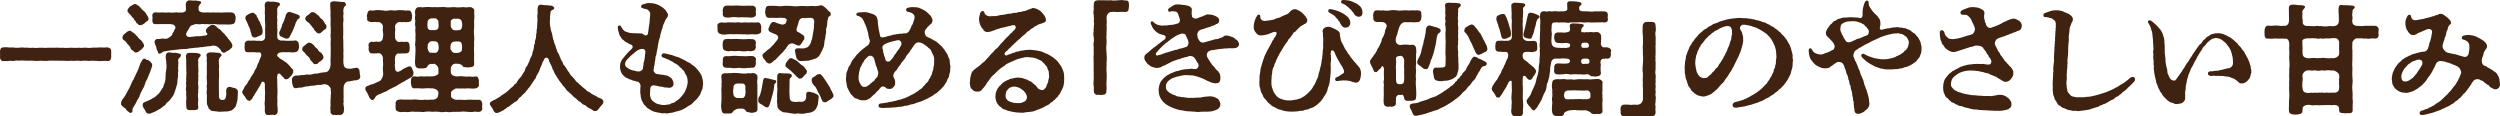
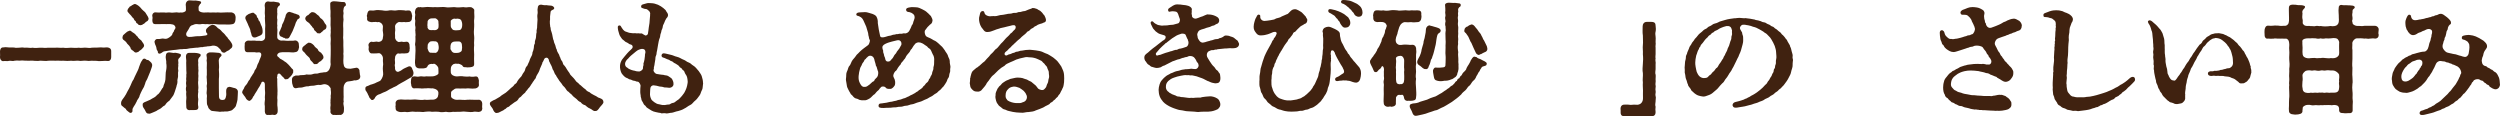
<svg xmlns="http://www.w3.org/2000/svg" id="_レイヤー_2" data-name="レイヤー 2" viewBox="0 0 662.39 30.83">
  <defs>
    <style>
      .cls-1 {
        fill: #402210;
      }
    </style>
  </defs>
  <g id="design">
    <g>
      <path class="cls-1" d="M1.2,16.17c-.1,0-.23,0-.36.03h-.06c-.42,0-.78-.49-.78-1.01v-.13c.03-.1.03-.26.03-.42C.03,14.31,0,13.92,0,13.63c0-.52.26-1.07.78-1.07h.1c.19-.03.39-.06.55-.06.36,0,.68.07.91.07.39.03.72,0,.98,0,.16,0,.33,0,.46.03.36.13,1.01.03,1.4.03.23-.03.49-.06.71-.06.23,0,.46.03.68.07.75-.1,1.43.16,2.05,0,.49.1,1.37.07,2.02,0,.75-.03,1.33.13,2.05,0h2.02c.71-.06,1.33.1,2.05,0,.75.16,1.24,0,2.05,0,.52.03,1.46.1,2.02,0,.71.13,1.33-.06,2.02,0,.55.07,1.04.1,1.43,0,.52-.06.85,0,1.4-.03.36,0,.68-.06,1.04-.06.13,0,.26,0,.39.03.39.07.78-.03,1.14-.03.13,0,.23,0,.33.03.49.1.88.33.88.98v1.59c0,.59-.33,1.01-.75,1.01h-.13c-.52-.07-.84-.03-1.46,0-.2.03-.49.03-.78.03-.23,0-.49,0-.65-.07-.62.03-.88-.03-1.4-.03-.65.1-1.01.06-1.43,0-.68-.1-1.5.16-2.02,0-.52-.07-1.33.13-2.02,0-.81.1-1.46.03-2.05,0-.85.06-1.24-.07-2.05,0-.55-.03-1.27-.03-2.02,0-.19.07-.39.07-.62.06-.49,0-1.01-.07-1.43-.07-.29.07-.55.06-.85.06-.46,0-.88-.03-1.17-.07-.75.06-1.43,0-2.05,0-.42-.06-1.04-.07-1.4,0-.39-.07-1.11-.03-1.4.03-.13.06-.26.06-.39.06-.33,0-.68-.1-1.04-.03-.16.06-.29.06-.42.06h-.1c-.23,0-.39-.03-.62-.03Z" />
      <path class="cls-1" d="M38.46,22.15c-.2.68-.42,1.14-.75,1.62-.36.68-.42.88-.68,1.46-.1.55-.36.85-.59,1.2-.2.23-.23.65-.39.75-.16.49-.62.98-.72,1.27-.16.19-.26.52-.23.81.06.26-.1.59-.42.65-.26.03-.46-.13-.68-.33-.32-.29-.52-.33-.65-.72-.26-.13-.52-.42-.81-.65-.36-.2-.46-.46-.46-.72v-.26c0-.49.49-1.04.85-1.53.39-.55.52-.85.85-1.5.33-.49.49-.91.81-1.56.23-.42.39-1.1.78-1.56.13-.39.52-1.11.72-1.56.29-.62.62-1.17.75-1.76.23-.55.42-1.3.82-1.76.19-.42.39-.49.71-.45.26.03.36.33.65.33.42,0,.45.26.68.36.29.29.49.36.62.91.06.42-.23.94-.55,1.92-.2.49-.42.98-.59,1.43-.2.68-.62,1.01-.72,1.63ZM32.45,9.89c.07-.33.07-.52.42-.78.26-.2.36-.36.72-.62.1-.13.52-.26.75-.36.26-.13.68.46,1.14.65.52.33.55.65.98.94.13.36.58.68,1.01,1.04.29.55.65.78.71,1.27.03.36-.29.62-.49.85-.33.42-.72.49-.91.75-.13.2-.42.16-.68.29-.49.06-.52-.29-.91-.52-.42-.16-.65-.65-.65-.85-.23-.33-.42-.62-.84-.98-.23-.42-.55-.72-.88-.94-.29-.13-.42-.52-.36-.75ZM34.44,3.84c-.46-.52-.81-.85-.65-1.11.03-.23.13-.46.46-.78.07-.33.55-.26.72-.58.23,0,.29-.23.75-.32.2-.03.91.39,1.17.65.49.42.62.75.94.98.13.2.68.46.91,1.01.36.55.58.91.62,1.14.06.55-.36.81-.49.85-.39.19-.59.65-.94.71-.26.23-.42.23-.68.29-.46-.07-.55,0-.72-.36-.36-.13-.52-.36-.58-.72-.33-.1-.46-.52-.58-.75-.29-.13-.49-.62-.91-1.01ZM47.93,14.58c.07.26-.23.62-.42.78-.23.19-.39.42-.26,1.11.07.29-.1.65,0,.88-.1.65-.1.94,0,1.46-.16.39-.03.88-.07,1.43-.03.49-.26.91-.16,1.4,0,.62-.23.88-.29,1.37-.13.39-.33.94-.42,1.3-.13.29-.26.88-.59,1.24-.33.42-.59.81-.85,1.14-.46.29-.81.65-1.07,1.07-.07.23-.42.23-.81.62-.26.29-.84.65-1.2.78-.49.39-.75.36-1.3.65-.36.13-.71.32-.91.32-.07,0-.1,0-.13-.03h-.1c-.68,0-.75-.68-1.04-1.11-.13-.23-.58-.68-.49-1.2-.13-.42.29-.68.88-.88.33-.13.72-.32,1.11-.49.39-.26.72-.42,1.01-.58.42-.23.62-.49.88-.75.33-.19.49-.42.78-.84l.52-.85c.23-.13.36-.62.39-.88.23-.46.49-1.3.46-1.85.07-.68,0-1.37.16-1.98.13-.62.16-1.37.04-1.95.1-.68-.26-1.24-.1-2.02.03-.62.36-.85.91-.85.42.07.68.1,1.17.16.39-.1.68-.03,1.24.1.49.13.68.2.68.46ZM55.12,12.25c-.58.16-1.11.1-1.4.23-.81-.03-1.07.19-1.82.16-.78.13-1.4.1-1.95.23-.59.2-1.24.06-1.66.16-.65-.03-1.01.1-1.66.16-.65.1-1.01.06-1.66.19-.29.06-.75.1-1.5.23-.26.03-.55.39-.94.55-.65.26-.78-.39-.71-.55-.2-.23-.33-.49-.36-.81-.03-.46-.32-.88-.42-1.2.07-.26-.26-.39-.03-.78.13-.23.33-.55.75-.49.65.1,1.14-.23,1.63-.1.49.13.91.07,1.46-.32.46-.32.55-.42.75-.68.1-.59.46-.78.52-1.04,0-.33.13-.16.23-.52.26-.2.16-.62-.13-.94-.23-.26-.68-.29-1.14-.36-.49-.03-1.04.06-1.37,0-.65.03-1.53,0-2.44.03-.81,0-.88-.42-.91-1.11,0-.23.13-.52,0-1.01-.1-.55.29-1.01.78-1.01.91.1,1.63,0,2.44.03.33.13.94-.06,1.4,0,.33.07.78.1,1.4,0,.58-.13.94.16,1.5,0,.58.13,1.37-.23,1.37-.55-.06-.19.1-.26,0-.58.07-.46-.13-.81,0-1.27.07-.46.52-.81.88-.81.55,0,.78.07,1.3.07.13-.03.23-.03.33-.03.29,0,.52.1.91.13.42.07.65.16.62.39s-.07.33-.26.39c-.23.36-.49.75-.42,1.01,0,.29.03.46.03.62,0,.36.68.62,1.3.65.68.03,1.04-.1,1.72,0,.65-.03,1.11-.03,1.63,0,.42-.1,1.04.07,1.62,0,.78-.06,1.76-.06,2.47-.03.52.1.94.42,1.01,1.01.1.26-.03.78,0,1.01-.06.72-.46,1.1-.88,1.1-.71.16-1.69.06-2.47.06-.52.03-1.33.03-2.11-.1-.58-.07-1.33.16-2.11,0-.29.13-.97-.1-1.43,0-.49.16-1.11-.03-1.46,0-.49.03-.68.26-1.2.36-.26.19-.46.36-.52.58-.07.2-.46.78-.72,1.2-.36.58-.13,1.33.71,1.27.68.03,1.43-.19,2.11-.19.68.03,1.3-.06,2.15-.19.39-.03.68-.32.33-.65-.16-.13-.23-.36-.23-.65,0-.2.1-.49.49-.81.29-.23.36-.36.55-.45.33-.16.29-.16.68-.29.49,0,.94.33,1.33.78.13.2.52.29.88.68.16.2.62.72.84.85.33.29.55.78.88.98.1.29.55.75.71.94.55.72.62,1.01.65,1.24.03.55-.23.72-.55.94-.26.32-.62.49-.94.62-.2.1-.42.39-.72.39-.46-.03-.68-.29-.78-.52-.16-.42-.42-.55-.65-.78-.23-.39-.97-.62-1.53-.59-.49.13-.98.19-1.27.19ZM53.16,14.52c.06.42-.2.49-.36.68-.39.46-.33.88-.26,1.46-.1.62.06,1.07,0,1.56.13.62-.07.91,0,1.53.1.39-.07.94,0,1.53-.13.62,0,1.14,0,1.53.1.65-.13,1.11,0,1.5-.13.75-.13,1.43,0,1.95-.07.81-.16,1.37,0,2.02.06.78-.39.88-1.07.88-.42.06-.62-.03-1.04,0-.58.13-1.11-.23-1.07-.91,0-.68-.1-1.3,0-1.98.1-.59-.13-1.17,0-1.95-.16-.62-.13-.98,0-1.5-.1-.62-.1-.98,0-1.53-.13-.46.07-.68,0-1.53.13-.36-.03-.91,0-1.53,0-.52-.03-1.11-.03-1.66.1-.55-.1-1.2-.06-1.72.03-.55.42-.91.94-.84.98-.03,1.69-.03,2.37.13.16.16.52,0,.58.39ZM62.94,26.3c-.07.59-.36,1.46-.46,1.82-.29.49-.55.62-.85.94-.33.32-.75.29-1.14.42-.36.16-.81-.03-1.3.1-.55-.07-.88.13-1.24,0-.68-.03-1.23-.16-1.5-.16-.46.06-.81-.33-.97-.52-.39-.29-.29-.68-.52-.98-.2-.29-.13-.98-.16-1.5-.06-.55.1-.85,0-1.33-.1-.26-.06-.78,0-1.3.07-.52-.13-.94,0-1.3.13-.49-.03-.91,0-1.33-.03-.55-.1-.78,0-1.3.03-.32-.03-.85,0-1.3-.06-.39,0-.72,0-1.3.03-.42.03-.71-.06-1.3.13-.45.03-.88-.03-1.27-.13-.46.62-.88.98-.81.88-.03,1.46.07,2.34.13.36.1.46.16.62.42.16.29-.07.49-.33.71-.33.39-.33.68-.36.88,0,.94.16,1.53.03,2.41.06.81.1,1.53,0,2.5v2.47s.03,2.08.03,2.08c0,.78.39,1.01.91,1.01.68,0,.85-.29,1.01-1.27.07-.39-.16-1.3.13-1.76.13-.33.33-.36.65-.46.55.03.94.26,1.43.33.52.1.88.52.88.91v.06c-.03.46-.03,1.24-.1,1.98Z" />
      <path class="cls-1" d="M77.45,19.71c-.23.23-.42.58-.78.84-.29.39-.62.49-.78.42-.16.13-.59,0-.62-.29-.46-.36-.55-.55-1.07-1.11-.26-.19-.78-.1-.72.65-.1.16-.16.52,0,.62-.07.52.03,1.33,0,1.85,0,.59.1,1.37.03,1.89.06.52-.13,1.2,0,1.89-.03.78-.07,1.43.03,1.92.07.55.03.78.03,1.17,0,.52-.39.91-.88.91-.07,0-.13-.03-.2-.03-.29-.1-.62.03-.98.03-.07,0-.16,0-.26-.03-.13.03-.23.03-.33.03-.49,0-.68-.33-.75-.91v-1.43c-.13-.72-.03-1.07.04-1.85-.1-.65.07-1.27.03-1.82-.03-.55-.1-1.07-.06-2.02.03-.85-.68-.98-.91-.59,0,.26-.26.46-.29.65-.13.36-.62.94-.85,1.46-.39.65-.65.94-.85,1.43-.26.13-.29.55-.52.81-.23.29-.62.62-.78.52-.36-.07-.81-.52-.88-.78-.19-.39-.58-.72-.68-.98-.16-.2-.26-.33-.26-.46,0-.03,0-.1.03-.13v-.06c0-.26.33-.62.46-.91.1-.46.46-.78.75-1.14.23-.29.39-.88.75-1.17.13-.33.33-.71.68-1.17.07-.23.55-.65.62-1.2.2-.29.55-.71.65-1.24.13-.52.49-.94.55-1.27.1-.33.2-.55.39-.98.36-.78.2-1.37-.45-1.37-.26-.03-.65.13-1.04-.03-.42.03-1.01-.03-1.66,0-1.01.1-1.04-.49-1.07-1.07-.03-.36,0-.68.03-.94-.13-.65.49-1.1,1.04-1.07.65.07,1.07-.03,1.66,0,.33.16,1.17-.03,1.59.1.39.03,1.04-.23,1.11-.91-.03-.75.03-1.2,0-1.89-.06-.49.1-1.14,0-1.89,0-.75-.13-1.37-.03-1.85-.06-.49-.1-1.14-.03-1.89.06-.46-.13-.81-.03-1.27.06-.42.33-.75.84-.78.29.06.78.13,1.33.07.39-.03.52.1,1.17.16.36,0,.58.2.65.42.13.36-.16.49-.33.59-.36.45-.42.71-.36,1.07.03.33-.07.52.03.94-.07.59-.13,1.17,0,1.56,0,.46-.13,1.14,0,1.59-.16.62.1.98,0,1.59-.07.68,0,1.07-.03,1.56.03.52.75.94,1.4.81.42-.03,1.14.13,1.69.07.52-.06.98.07,1.43-.06.62-.16,1.24.39,1.2,1.07,0,.39.13.78,0,.91-.1.81-.55,1.11-1.04,1.1-.42.16-1.14,0-1.66,0-.52.03-.91-.03-1.62,0-.62.03-.88.13-1.07.26-.36.23-.52.71-.1.97.46.33.33.46.78.62.2.16.58.29.94.62.29.13.75.52,1.07.88.32.39.65.68.81.94.2.23.49.29.39.72.07.39-.06.55-.26.85ZM65.62,6.27c-.36-.81-.62-1.24-.62-1.43-.03-.46.2-.72.72-1.01.16-.16.36-.16.65-.29.26-.13.29-.1.55-.16.39-.1.49.29.85.49.36.19.19.75.52.88.16.06.13.68.39.78.23.29.26.55.45,1.01.42.75.49,1.5.45,2.05-.07.52-.33.65-.62.81-.26.13-.72.32-.91.39-.23.13-.39.13-.55.13-.49.1-.85-.39-.88-.78-.03-.33-.26-.65-.29-1.11-.03-.36-.46-1.04-.71-1.76ZM74.27,7.94c.07-.2.26-.58.42-1.01,0-.39.13-.52.36-.97.16-.42.29-.55.36-1.01.26-.42.2-.71.33-1.04.13-.23.36-.68.81-.75.2-.03.29-.03.52.1.16.06.52.1.97.33.26,0,.55.23,1.01.33.19.13.42.36.36.68-.1.49-.58.32-.68.75-.33.49-.39.71-.59,1.37l-.62,1.53c-.36.62-.49,1.04-.78,1.49-.16.42-.62.55-.75.46-.29.06-.39.06-.59-.16-.19.06-.45-.13-.71-.29-.52-.03-.65-.49-.72-.88-.03-.58.26-.62.29-.91ZM95.43,19.98c0,.1.03.2.03.26,0,.52-.29.72-.42.81-.23.13-.78.32-1.17.23-.46.2-1.5.26-1.76.32-.68.16-1.07,1.01-1.07,1.56,0,.85-.03,1.59,0,2.11.07.49-.1,1.11.03,1.66-.16.36-.07.85.03,1.3.1.33,0,1.07,0,1.33-.03.46-.52.91-.91.91-.06,0-.1,0-.16-.03-.36,0-.72.03-1.01.03-.13,0-.26,0-.39-.03-.06,0-.13.03-.2.03-.46,0-.91-.42-.88-.91.1-.33-.1-.75,0-1.33.13-.46-.06-1.01.03-1.3-.07-.46.13-1.04.03-1.53.13-.55.1-1.24,0-1.63.13-.49-.26-.68-.49-1.04-.46-.33-.59-.33-.98-.42-.55-.07-1.07.29-1.43.19-.65-.07-.91.1-1.53.19-.49.03-1.14.03-1.5.19-.62-.07-1.14.19-1.63.29-.55.1-.62-.03-1.4.16-.72.19-1.01-.26-1.14-.91-.13-.26-.13-.75-.16-1.14-.06-.55.2-1.01.68-1.14.46-.29.84,0,1.59-.23.62,0,1.2-.03,1.59-.19.62.1,1.4.07,1.79-.13.52-.19.91.03,1.43-.19.52-.19.81-.1,1.46-.26.39.03.81,0,1.24-.55.26-.36.42-.91.49-1.56-.13-.65.03-1.95,0-2.57,0-.68.03-1.66,0-2.28-.1-.88.1-1.56,0-2.24-.13-.68.1-1.24,0-1.89.1-.68-.1-1.2-.03-1.89-.03-.59.07-1.3-.03-1.85,0-.75.07-1.37-.03-1.89.03-.49-.06-.75-.03-1.27-.07-.58.36-.78.88-.81h.23c.46,0,.75.07,1.17.1.58.1.78.07,1.37.1.26,0,.42.29.49.59.1.36-.2.49-.29.52-.36.36-.29.75-.36,1.04-.13.13.1.72.03.94-.13.62-.03,1.2,0,1.56-.06.68-.13,1.11-.1,1.66.03.39.06,1.01.03,1.63.03.68-.03.98-.04,1.53.1.72.06,1.53.06,2.08,0,.85.1,1.59,0,2.15.13.62-.07,1.63.03,2.54.1.52.1.91.55,1.2.36.23.81.2,1.33.23.62-.1,1.07-.16,1.5-.26.39-.1.94.39.88.94.03.46.1.72.13,1.07ZM80.08,12.98c0-.42.16-.52.42-.78.36-.29.36-.2.68-.55.29-.1.46-.46.75-.32.26-.07.78.2,1.24.68.32.55.58.62,1.01,1.01.03.33.42.72.88.94.29.39.62.68.65,1.17.03.46-.26.55-.46.81-.2.36-.75.39-.88.71-.19.16-.33.39-.71.32-.46.16-.59-.13-.88-.52-.23-.26-.65-.52-.65-.85-.13-.39-.42-.49-.84-.94-.33-.29-.55-.78-.88-.98-.19-.13-.45-.55-.32-.72ZM80.87,4.98c0-.39.26-.71.59-.91.29-.06.29-.19.65-.52.32-.26.46-.39.75-.32.42,0,.75.23,1.17.65.52.23.75.85.91.94.29.16.68.49.94,1.01.19.55.62.62.62,1.17,0,.49-.2.75-.49.85-.39.13-.55.58-.85.68-.16.23-.49.42-.68.29-.42.06-.45-.07-.71-.36-.2-.33-.55-.33-.59-.75-.06-.33-.45-.36-.55-.75-.29-.2-.52-.75-.94-1.01-.52-.29-.75-.62-.81-.98Z" />
      <path class="cls-1" d="M105.44,22.5c-.55.46-1.01.49-1.63.88-.65.23-1.11.68-1.69.91-.29.06-.98.42-1.4.62-.62.16-.91.39-1.14.65-.26.29-.23.42-.29.49-.26.33-.46.49-.68.45-.36,0-.29-.23-.52-.39-.29-.19-.29-.59-.58-1.04-.16-.46-.45-.81-.55-1.01-.13-.1-.16-.29-.16-.52,0-.36.07-.58.39-.68.72-.23.81-.42,1.37-.52.42-.19.65-.16,1.11-.45.36-.19.75-.29.94-.42.33-.1.88-1.14.91-1.72.03-.59-.16-1.33-.06-2.15.16-.75-.06-1.14,0-1.89.1-.78-.42-1.4-.78-1.56-.23-.13-.65,0-1.01,0-.29,0-.91.03-1.24,0-.49-.03-.71-.59-.78-1.11,0-.33.13-.46,0-.91-.16-.49.39-1.14.88-1.07.23.1.65.03,1.14-.03.23-.07.58.2,1.01,0,.49-.13.78-.55.78-1.17.13-.42.07-1.14,0-1.43-.13-.29.03-1.11,0-1.4-.03-.75-.78-1.2-1.14-1.2-.46.16-.65-.13-1.01,0-.26-.07-.78.13-1.14,0-.65-.13-1.04-.39-.88-1.11-.13-.42-.13-.62,0-.88.03-.42.23-1.14.88-1.07.2,0,.85.07,1.14-.03.55-.13,1.4-.06,1.95,0,.72.16,1.43.13,1.95,0,.62-.1,1.33.16,1.95,0,.52-.13,1.4-.03,1.95,0,.42.16.62,0,1.11.03.65-.06.85.62.91,1.07.1.2.1.62,0,.88.06.62-.36,1.11-.91,1.11-.29-.03-.78.13-1.11,0-.33.06-.91.06-1.33,0-.42,0-1.14.62-1.11,1.2-.03.29.13.94,0,1.4-.07.42.06,1.14,0,1.43,0,.68.49,1.14.94,1.27.23-.03.52-.03.88-.1.23.13.81.1,1.14.03.68-.1.94.68.88,1.07,0,.39.13.78,0,.91.13.62-.33,1.14-.88,1.07-.49.1-.88.03-1.14.03-.33.03-.62.13-1.01,0-.49.13-.88.81-.81,1.23-.13.46.03.91,0,1.46-.13.42-.07.65,0,1.04-.1.85.49,1.27.91,1.14.33-.2.52-.16.98-.55.58-.42.98-.49,1.53-.78.72-.39,1.11.33,1.14.59.07.13.42.85.32,1.3-.1.52-.36.78-.78,1.01l-1.66.97c-.58.32-1.04.55-1.66.94ZM127.77,28.82c0,.49-.33.78-.94.84-.58-.07-1.2-.13-1.56,0-.16.03-.36.03-.58.03-.33,0-.72-.03-.94-.07-.68-.1-1.14-.1-1.85,0-.52-.03-1.01.03-1.43.03-.16,0-.29,0-.42-.03-.36.06-.65.1-.98.1-.29,0-.58-.03-.91-.1-.42.06-.78.1-1.11.1-.26,0-.52-.03-.78-.1-.49-.07-1.17-.03-1.85,0-.55-.13-1.24-.07-1.89,0-.16.06-.36.06-.55.06-.42,0-.88-.1-1.3-.07-.65.1-1.24-.13-1.89,0-.23.03-.58.1-.94.1-.2,0-.39-.03-.55-.07-.39.03-.68.06-.98.06-.23,0-.42-.03-.59-.07-.52-.16-.97-.29-.91-1.11-.13-.26.07-.59,0-1.04-.13-.55.42-1.11.91-1.07.46-.13.94,0,1.56,0,.58-.06.98,0,1.5,0,.62-.03,1.11-.1,1.85,0,.59.07,1.14.13,1.89,0,.65.13,1.33-.03,1.95,0,.29.03.85-.03,1.24-.39.29-.26.36-.55.42-1.01,0-.33.07-.55-.1-.85-.33-.55-.91-.65-1.37-.75-.46.06-1.24-.13-1.76,0-.36-.07-1.07.13-1.53,0-.65,0-1.14-.07-1.56,0-.52.1-.91-.52-.88-1.07-.1-.26-.1-.94-.03-1.2.13-.62.1-.88.94-.91.49.1.94.13,1.53,0,.52-.06.88.16,1.53,0,.55,0,1.11.03,1.76,0,.49-.03,1.5-.42,1.5-.81.03-.36,0-.68-.03-1.33-.03-.52-.71-1.04-.97-1.17-.42-.1-.42.13-.85,0-.75.03-.98.42-1.11.75s-.65.42-1.07.45c-.36.03-.81,0-1.04,0-.55,0-1.04-.36-1.07-.88-.2-.75.03-1.63,0-2.5.06-.88.1-1.76.03-2.44-.13-.49-.1-.72,0-1.3.03-.49.03-.75,0-1.3.13-.52-.03-.91,0-1.33-.13-.49.1-.81,0-1.3-.13-.36-.1-1.07-.03-1.59-.16-.65-.06-.91,0-1.63-.07-.23-.16-.65,0-1.14.07-.36.29-.72.88-.84.19.16.23,0,.46,0,.55.16,1.07,0,1.46,0,.13,0,.26-.03.39-.03.52,0,.98.07,1.53.07.19,0,.39-.03.58-.03.13.03.29.03.46.03h.1c.46,0,1.01-.06,1.5-.06.16,0,.33,0,.46.03.75.16,1.69.03,2.5,0,.78.13,1.63.1,2.47,0,.49.13.98.07,1.5,0h.07c.13,0,.19.03.29.03.03,0,.07,0,.1-.03.36.16.91.46.88.85-.06.91.1,1.59,0,2.21-.13.75.03,1.3-.03,2.15-.1.94-.1,1.76,0,2.47.1.68-.1,1.59,0,2.44-.1.81-.03,1.66,0,2.44-.07.75,0,1.5,0,2.47.03.78-.49.81-1.07.91-.29-.03-.71.1-1.01,0-.23-.07-.78.13-.98-.36-.1-.23-.68-.49-1.14-.59-.33.13-.65-.13-1.04.06-.42.03-.98.62-.94,1.33,0,.26-.07.55,0,.98.1.68.94,1.01,1.59,1.01.55-.06,1.27-.13,1.85,0,.55.03.85.1,1.53,0,.39.1.91.13,1.56,0,.65-.06.78.42.91,1.07,0,.49-.06.75,0,1.04.1.52-.36.98-.91,1.07-.55.06-1.04.06-1.56,0-.65-.1-.98.1-1.53,0-.65.06-1.24,0-1.85,0-.55,0-.68.23-1.07.49-.42.26-.46.49-.46.75v.88c.07.26.13.42.62.65.29.2.78.29,1.33.23.52-.06,1.63.13,2.31,0,.42-.03.98-.03,1.53,0,.65.03,1.14,0,1.56,0,.49-.03.91.46.91.98v.26c0,.26-.03.52-.03.68,0,.06,0,.13.03.2.03.1.03.16.03.26ZM113.28,7.02c-.1.58.45.94.65.94.36,0,.52.07.85,0,.2.06.88.1,1.17-.29.36-.23.2-.78.26-1.14,0-.16-.06-.49-.06-.91,0-.23-.42-.62-.71-.75-.23-.07-.75.03-1.04,0-.58-.03-1.2.52-1.11,1.07.03.29-.13.72,0,1.07ZM116.21,12.16c-.1-.33-.07-.68-.26-.88-.49-.49-.58-.26-.81-.33-.29-.06-.52-.03-.84,0-.49-.03-1.04.71-.98,1.14.03.26-.1.68,0,.88.13.26.23,1.01.84,1.01.59-.03.91.03,1.27.03.36-.1.59-.39.72-.78.13-.36.1-.75.07-1.07ZM119.52,13.27c.13.36.46.78,1.04.75.16,0,.85.03,1.14-.1.26-.13.75-.29.68-.91.13-.39,0-.68,0-1.17,0-.33-.26-.78-.68-.85-.23-.03-.42,0-.88,0-.26,0-.81,0-1.11.32-.16.16-.29.36-.36.94.06.36-.13.78.16,1.01ZM119.43,5.63c.03.46-.03.68,0,1.24.03.36.13.55.42.88.23.26.55.26.91.29.36,0,.75-.06.94-.06.42-.03.59-.42.68-.71.13-.42.1-1.14,0-1.4-.13-.59-.39-.91-1.23-.94-.42.1-.46.03-.85,0-.42.1-.91.45-.88.71Z" />
      <path class="cls-1" d="M159.89,26.93v.1c0,.49-.72,1.04-1.01,1.46-.36.55-.72,1.01-1.14.91-.55.13-.75-.36-1.43-.65-.65-.23-1.01-.72-1.27-.88-.42-.07-.88-.36-1.17-.78-.49-.2-.84-.52-1.11-.85-.23-.23-.78-.55-1.07-.91-.26-.42-.62-.49-1.01-.98-.49-.23-.62-.62-.94-1.04-.23-.36-.65-.55-.88-1.07-.2-.33-.65-.72-.85-1.14-.23-.42-.52-.68-.71-1.17-.49-.46-.45-1.11-.88-1.59-.13-.59-.42-1.14-.71-1.66-.03-.23-.23-.33-.23-.52-.06-.65-.45-.98-.88-.85-.36.1-.42.36-.72,1.01-.13.1-.23.33-.23.55-.16.49-.59,1.2-.72,1.76-.16.55-.72,1.23-.88,1.69-.1.46-.26.62-.46.81-.19.42-.46.55-.52.81-.49.62-.59,1.04-1.11,1.5-.16.19-.33.52-.62.75-.1.26-.36.55-.65.72-.2.13-.46.49-.65.68-.26.26-.58.29-.68.65-.33.52-.62.62-1.07.88-.23.19-.62.45-.78.58-.36.16-.55.58-.88.65-.46.07-.52.52-.88.58-.39.29-.49.39-.81.49-.59.36-.98.49-1.17.49h-.07c-.06,0-.1.03-.16.03-.46,0-.81-.59-.97-1.07-.2-.42-.78-.91-.78-1.37,0-.59.46-.58.62-.75.42-.29.81-.32.91-.45.29-.2.65-.36,1.11-.65.39-.33.58-.49,1.04-.75.46-.29.65-.39,1.01-.75.29-.19.52-.52.91-.84.29-.26.68-.45.88-.88.29-.19.68-.45.81-.91.2-.36.42-.58.75-.97.33-.26.49-.62.68-1.01.33-.46.52-.68.62-1.07.1-.49.26-.75.58-1.07.1-.19.36-.88.52-1.14.1-.42.26-.78.46-1.14.13-.23.39-.65.39-1.2.2-.55.29-.68.36-1.24,0-.39.03-.72.29-1.23-.1-.42.13-.91.23-1.27.13-.39.03-1.11.23-1.66-.13-.52.2-1.01.13-1.66.06-.42.03-1.17.1-1.66-.03-.65-.13-.94.03-1.69.07-.39-.13-.88.03-1.4,0-.55.29-.88.88-.88.65.1.88.2,1.37.13.29.06.91.1,1.24.13.26,0,.75.2.88.59,0,.29-.16.42-.36.49-.59.26-.59.45-.62.65-.06.42-.1.65-.13,1.14-.03.55.06,1.01-.07,1.2.07.23-.03.55.03.78.1.39,0,.68.19,1.04,0,.49.1.72.26,1.17.16.46.16.62.26,1.11.1.36.1.75.32,1.14,0,.46.32.88.39,1.17.16.49.19.91.39,1.14,0,.29.29.88.46,1.11.26.29.23.72.49,1.07.07.42.39.88.55,1.07.16.49.2.78.55,1.04.23.26.39.52.65.98.16.29.36.52.68.98.2.46.32.55.71.94.29.26.49.52.78.88.26.42.52.65.85.85.32.46.68.55.88.81.46.46.65.55,1.04.85.29.39.55.55,1.07.75.32.33.68.49,1.14.75.36.16.88.42,1.14.65.55.2,1.36.39,1.36,1.11Z" />
      <path class="cls-1" d="M186.3,21.98c-.13.78-.07,1.4-.26,1.76-.39.72-.39,1.17-.68,1.53-.39.46-.59.91-1.07,1.3-.65.49-.85,1.01-1.37,1.23-.65.29-1.14.78-1.56.94-.59.39-1.24.55-1.66.68-.65.1-1.24.39-1.66.45-.46,0-1.01.19-1.43.19-.06,0-.13-.03-.2-.03-.39-.1-.71,0-1.01,0h-.1c-.1,0-.19-.03-.26-.1-.33-.03-.75-.1-1.27-.23-.52-.1-.75-.2-1.17-.42-.62-.33-.78-.55-.98-.62-.46-.2-.49-.65-.84-.81-.23-.13-.33-.59-.62-1.01-.32-.42-.16-.68-.39-1.2.03-.39-.16-.81-.13-1.43.03-.58,0-1.04.07-1.37.1-.33-.36-1.2-.75-1.2-.52,0-.55-.23-.91-.23-.49-.03-.71-.29-.98-.33-.52-.03-.65-.36-1.01-.42-.46-.16-.94-.65-1.36-1.24-.26-.49-.49-1.3-.42-2.08.03-.55.29-1.17.55-1.56.33-.39.85-1.1,1.33-1.62.13-.16.72-.78,1.01-1.01.29-.29.46-.42.46-.75,0-.23-.13-.49-.46-.59-.29-.1-.39-.07-.52-.2-.33-.29-.68-.39-.91-.52-.33-.26-.58-.46-.91-.75-.36-.55-.62-.81-.75-1.27-.23-.72-.39-1.24-.39-1.89,0-.49.62-.58.81-.23.16.29.29.52.62.94.2.23.46.46.88.55.46.13.65.29,1.04.29.29,0,.58.13.98.07.39-.06.58.1.97.03.33-.06.46.1.78.03.26-.06.52.1.71.26.46.26.52.39.88.2.16-.1.33-.23.33-.52.13-.55.1-.88.2-1.46.03-.49.23-1.07.23-1.72,0-.58.16-1.27.13-1.82.1-.26-.06-.75-.42-1.01-.23-.16-.36-.42-.84-.42-.29,0-.42-.13-.78-.23-.23,0-.46-.29-.29-.68.16-.33.55-.29,1.2-.52.26-.1.52-.13.75-.13.23,0,.46.03.62.03.71,0,1.27.2,1.85.42.52.23,1.01.55,1.46.91.13.19.55.39.68.72.07.26.39.46.49.88.1.33-.03.75-.39,1.07-.49.75-.52,1.2-.75,1.56-.29.45-.16.81-.39,1.3-.26.36-.16.75-.36,1.14-.16.32-.13.91-.26,1.17-.26.55-.36,1.37-.46,1.85-.1.42-.13.98-.26,1.53-.2.65-.07.94-.29,1.37-.23.39-.1.88-.23,1.3-.16.65-.1.94-.26,1.53-.16.32.03.52-.13.84-.2.42.42,1.14.84,1.17.33,0,.49.13.81.13.23,0,.65.13.91.1.58.2.75.07,1.24.29.39.26.94.59,1.07.81.16.29.42.75.39,1.37,0,.65-.71,1.07-1.37.94-.72-.13-.85.03-1.33-.16-.42-.16-.68-.07-1.01-.16-.58-.2-1.01-.23-1.4-.29-.33-.13-.88.16-.98.55-.13.52-.07,1.01-.13,1.53-.06.55.1,1.14.32,1.56.07.23.36.46.81.81.42.26.75.52,1.27.55.36.07.91.26,1.27.2.29.06.75-.13,1.2-.13.42.07.62-.36,1.14-.42.42-.03.62-.26,1.04-.58.42-.23.81-.58.98-.81.39-.39.49-.55.78-.94.33-.39.42-.68.62-1.07.13-.26.33-.81.39-1.14.07-.39.2-.91.16-1.2-.06-.59-.1-1.33-.55-1.85-.33-.42-.26-.88-.62-1.04-.32-.13-.26-.52-.68-.68-.33-.13-.39-.55-.84-.78-.39-.2-.49-.36-.85-.49-.29-.13-.36-.39-.75-.49-.49-.13-.45-.33-.84-.42-.52-.13-.78-.39-1.4-.55-.65-.16-.45-1.17.23-1.11.46.03,1.3.29,1.69.36.72.13,1.11.42,1.72.55.75.16,1.3.62,1.79.78.58.2.78.55,1.4.75.55.2.65.52,1.17.81.52.29.94.85,1.46,1.46.33.52.68.91.81,1.4.16.62.32,1.01.32,1.72ZM169.72,13.02c-.29.06-.46.16-.75.29-.36.19-.49.39-1.01.78-.52.39-1.14.94-1.53,1.43-.46.33-.81.98-.81,1.33-.07.49.23.94.58,1.07.23.29,1.01.62,1.56.75.62.07.68.26,1.43.26.42.1,1.11-.39,1.17-.81.03-.19-.03-.42.1-.72.13-.33-.06-.36.07-.75.16-.26.1-.52.23-.88,0-.36.16-.78.13-1.3.1-.39.2-.72.03-1.11-.19-.42-.68-.46-1.2-.36Z" />
-       <path class="cls-1" d="M191.12,9.07c-.55-.07-1.01-.46-1.01-1.07,0-.06.03-.13.03-.16,0-.23-.06-.49-.06-.68,0-.06,0-.13.03-.16-.03-.1-.03-.2-.03-.26,0-.52.49-.71,1.04-.81.58.07,1.04.13,1.66,0,.39-.06,1.14.07,1.56,0,.52.16.94-.1,1.56,0,.42.16,1.11,0,1.56,0,.46.03.98.1,1.53,0,.46.06,1.2.07,1.69,0,.65-.03.91.39,1.01,1.07.1.46-.1.81,0,1.01.07.75-.36.94-1.04,1.07-.62.13-1.14-.07-1.66,0-.55,0-1.14.16-1.53,0-.65.1-.94-.07-1.56,0-.49-.07-1.11,0-1.56,0-.39-.07-.98-.03-1.56,0-.62.06-1.04.19-1.66,0ZM200.67,22.28c.03.85,0,1.33,0,2.05,0,.75.03,1.2,0,2.02l.03,2.41c.06.72-.46,1.07-1.07,1.04-.2.13-.55.1-.98.03-.16-.13-.94-.13-1.01-.39-.07-.29-.49-.58-.88-.68-.33.03-.55.06-.91,0-.33.1-.71.06-1.11.36-.49.26-.52.52-.68.68-.26.29-.46.26-.88.26h-.98c-.85.06-.91-.42-1.04-1.01-.16-.78-.1-1.69,0-2.54-.03-.78.03-1.24,0-2.11-.13-.81.1-1.43,0-2.11.13-.68-.03-1.14-.03-1.92-.03-.62.13-.81.85-.98.55.1,1.01-.06,1.56,0,.68-.13,1.69-.06,2.37,0,.88.16,1.76.13,2.41,0,.26,0,.46.1.94,0,.23-.13.36.03.52,0,.42.03,1.01.52.91.98.06.81-.16,1.3-.03,1.92ZM200.29,11.45c-.16.29-.07.81,0,.94-.07.52-.33,1.14-.88,1.07-.39.13-.62.19-1.14.03-.94.16-1.46.16-2.37,0-.85.1-1.46.1-2.37,0-.39.13-.65.16-1.14-.03-.68-.07-.91-.55-.88-1.07-.03-.19-.1-.49,0-.94-.1-.39.29-1.2.88-1.07.23-.13.62-.03,1.14-.03.65.03,1.46-.1,2.37,0,.68.07,1.46.07,2.37,0,.49-.06.85.07,1.14.03.71.07.91.59.88,1.07ZM191.51,2.57c.1-.62.23-.94.88-1.07.39-.06.62,0,1.14,0,.68.07,1.59-.13,2.37,0,.88.07,1.53.03,2.37,0,.29,0,.65.07,1.14,0,.55.07.97.49.88,1.07.03.23-.13.72,0,.94.13.52-.16.98-.88,1.1-.49.1-.68.03-1.14,0-.84.03-1.76-.1-2.37,0-.98-.1-1.76-.13-2.37,0-.42.03-.68.13-1.14,0-.62.06-.98-.52-.88-1.11.13-.36-.16-.49,0-.94ZM191.5,16.87c-.1-.13.13-.62,0-.94,0-.65.23-1.04.88-1.07.46.03.81.07,1.14,0,.71-.1,1.66-.1,2.37,0,.71-.06,1.46.13,2.37,0,.42-.06.85,0,1.14,0,.46,0,1.04.49.88,1.07-.07.23,0,.52,0,.94,0,.55-.42,1.17-.88,1.07-.33-.1-.72.16-1.14.03-.78.13-1.5.16-2.37,0-.94.1-1.63.16-2.37,0-.36,0-.91.03-1.14-.03-.65.06-1.01-.65-.88-1.07ZM197.48,24.98c.13-.59,0-.98,0-1.53.13-.72-.16-1.43-.94-1.3-.36,0-.85-.07-1.24,0-.75,0-1.01.62-.98,1.3-.13.59-.07,1.2,0,1.53.1.49.2.59.59.85.39.26.52.07.94.13.29-.06.58.1.91,0,.32.03.75-.55.71-.98ZM205.64,21.8c-.07.23-.55.36-.49.75-.1.91-.1,1.2-.33,1.92.03.26-.33,1.11-.46,1.82-.26.75-.39,1.43-.62,1.79-.13.36-.39.42-.62.36-.42-.03-.91-.52-1.23-.72-.46-.16-1.11-.62-.97-1.14-.07-.42.13-.88.29-1.07.36-.71.39-1.33.59-1.95l.36-2.05c.07-.49.26-.98.78-.85.13.16.1.13.39.07.49.1,1.3.33,2.05.52.26.03.36.2.26.55ZM202.04,14.8c-.16-.46.52-.84.94-1.2.26-.36.88-.62,1.11-.91.29-.36.68-.68.98-1.01.2-.23.65-.88.85-1.07.46-.68.36-1.2-.49-1.56-.52-.13-.84-.39-1.3-.55-.16-.1-.59-.33-.52-.75-.03-.26.03-.36.16-.55.07-.1.1-.39.33-.71.13-.29.39-.68.88-.68.46.03.98.42,1.59.52.62.29,1.07.23,1.5-.06.13-.1.39-.65.36-1.01-.03-.36-.26-.29-.42-.42-.16-.16-.49-.06-.68-.1-.78-.13-1.27.06-1.76,0-.68-.07-1.37,0-1.89,0-.72-.07-.78-.65-.88-1.07-.13-.26-.07-.75,0-1.01,0-.58.26-1.14.88-1.1.71-.06,1.24,0,1.89,0,.75.07,1.2.16,1.85.03.88-.1,1.5-.03,2.37,0,.68.16,1.69.03,2.41,0,.68-.06,1.69.13,2.41,0,.91-.06,1.2.13,2.18-.03.26-.06.39-.13.72-.16h.06c.39,0,.65.33.94.49.23.16.33.33.68.62.16.29.39.46.68.65.29.2.26.65.2.85-.1.29-.26.23-.49.42-.23.2-.16.59-.29.88-.16.39-.03.94-.2,1.63-.16.45-.26.81-.2,1.37.06.33-.2.98-.2,1.37,0,.55-.29,1.17-.26,1.56-.03.42-.1,1.2-.42,1.66-.13.52-.46.94-.72,1.5-.23.52-.81.97-1.17,1.1-.68.26-1.3.39-1.92.58-.75,0-1.5.13-2.05.1-.52,0-.78-.29-1.11-.75-.07-.33-.42-1.72-.42-1.95.07-.42.16-.72.68-.65.29-.06.42-.06.81,0,.46-.06.75.13,1.3-.13.52-.16.68-.16.98-.65.23-.13.46-.71.59-1.3.26-.39.26-1.11.42-1.82.07-.55.23-1.11.26-1.85-.06-.65.1-.94.07-1.46-.03-.39-.23-.88-.84-.88-.55,0-1.04-.03-1.37.03-.33.13-.75-.2-1.27.13-.52.23-.65.84-.72,1.23-.07.36-.36,1.01-.46,1.43-.13.59.1.91.58,1.01.29.16.81.52,1.04.68.39.23.42.46.42.81,0,.2.03.42-.23.62-.29.39-.39.68-.49.81-.33.36-.33.55-.88.62-.23-.06-.81-.39-1.14-.49-.52-.32-1.4.03-1.56.39-.42.45-.52.88-.85,1.14-.39.42-.55.78-.91,1.01-.33.36-.68.68-.94.97-.42.46-.65.75-1.04.94-.52.52-1.07.91-1.3.75-.46-.07-.85-.42-1.04-.85-.2-.26-.62-.59-.71-1.14ZM216.92,25.8c-.07.52-.13,1.24-.23,1.92-.29.81-.55,1.27-.94,1.62-.26.16-.72.39-.91.45-.33.13-.68.06-1.17.19-.46.13-.91.16-1.3.16-.36,0-.65-.03-.91-.1-.33.06-.59.1-.85.1-.36,0-.68-.07-1.11-.13-.62-.16-1.4-.23-1.95-.26-.62-.29-.94-.55-1.27-.85-.36-.49-.32-.85-.36-1.5-.13-.52.03-1.14,0-1.5-.13-.36.03-1.11,0-1.5.1-.62.03-1.01,0-1.5-.03-.62.03-.85,0-1.46,0-.42.03-.78,0-1.27.07-.62.33-.85.88-.81.75.16,1.43.03,2.34.13.33.1.62.16.65.42.03.42-.2.65-.36.75-.23.13-.23.42-.23.68,0,.68,0,1.2-.03,2.11-.03.52-.03.94.03,1.76-.03,1.3.32,1.59.75,1.69.42.1.91.16,1.46.07.68-.13,1.01.16,1.46-.1.46-.19.58-.39.75-1.1-.03-.62-.19-1.43.62-1.46.55-.03.81.23,1.07.2.2-.03.68.29,1.01.42.2.06.62.26.59.85ZM212.93,17.61c.42.55.91,1.01.88,1.33-.03.23-.13.68-.36.75-.29.1-.36.46-.65.68-.16.23-.55.49-.78.42-.26.16-.55-.1-.58-.23-.46-.29-.49-.36-.81-.75l-.78-.75c-.23-.29-.52-.46-.81-.68-.39-.29-.49-.49-.75-.62-.2-.1-.16-.29-.16-.65.07-.13,0-.29.29-.65.23-.26.2-.39.46-.55.07-.39.52-.55.85-.49.36.07.62.36,1.07.49.42.2.75.68.94.72.16.36.78.59,1.2.98ZM220.83,25.25v.23c0,.39-.46.49-.62.75-.49.29-.72.42-1.07.65-.1.23-.39.19-.55.23-.46-.13-.68-.07-.75-.49-.2-.46-.39-.72-.42-.94-.13-.16-.26-.68-.45-.94-.2-.19-.36-.72-.49-.91-.1-.2-.19-.52-.49-.88-.33-.29-1.04-1.07-.91-1.72-.13-.26.26-.78.52-.84.36-.16.46-.29.71-.49.07-.23.42-.13.68-.26.46-.13.59.2.81.42.26.29.46.59.75,1.04.36.52.62.88,1.01,1.53.46.59.55,1.27.88,1.59.16.52.39.75.39,1.04Z" />
      <path class="cls-1" d="M251.75,18.29c0,.26.03.46,0,.65,0,.1-.03.2-.07.26-.26.62-.1.91-.36,1.37-.42.49-.29.75-.59,1.2-.26.39-.36.65-.75,1.14-.49.42-.62.75-.94.97-.49.29-.62.68-1.07.88-.39.16-.81.62-1.17.78-.68.29-.94.58-1.33.71-.75.26-1.17.62-1.92.78-.81.19-1.4.55-1.76.58-.78.06-1.11.42-1.89.42-.49,0-.68.29-1.43.26-.55-.03-.81.19-1.56.16-.36-.03-.58.1-1.04.1h-.26c-.49-.03-1.04.06-1.53.06-.81,0-1.27-.07-1.3-.52-.03-.33.13-.68.58-.68.49,0,.88-.16,1.24-.16.49-.03.88-.23,1.24-.26.65-.03.81-.19,1.37-.26.36-.03.55-.23,1.07-.29.52-.06.98-.36,1.24-.39.42-.06.62-.29.94-.39.52-.16.58-.36,1.2-.58.49-.29.85-.42,1.07-.65.65-.26.62-.55,1.01-.68.39-.23.75-.55.91-.88.52-.33.52-.68.81-.88.42-.26.62-.68.68-.98.46-.39.33-.78.65-1.1.29-.52.1-.59.33-1.07.33-.65.1-.94.26-1.24.2-.59.07-1.01.13-1.5.07-.62-.06-1.27-.36-1.69-.36-.65-.42-1.3-.97-1.59-.45-.26-.36-.46-.78-.68-.49-.26-.68-.59-1.5-.85-.65-.2-1.3.03-1.59.55-.26.23-.46.68-.75,1.1-.39.26-.39.72-.68.98-.29.36-.75.78-.94,1.3-.16.42-.52.58-.62.88-.39.42-.62.62-.65.91-.23.23-.59.68-.75.94-.23.49-.49.85-.72.94-.33.42-.46.72-.52,1.14-.03.26.2.62.39,1.07.13.49.13.72.1,1.07-.03.46-.23.68-.42.88-.33.36-.65.58-1.04.49-.23.06-.88-.03-1.01-.29-.13-.23-.46-.33-.62-.33-.52,0-.55.06-.75.29-.33.26-.33.52-.68.78-.29.19-.58.58-.88.94-.52.26-.81.81-1.33,1.14-.62.36-1.04.58-1.53.49-.52.06-.94-.03-1.2-.1-.39-.23-.55-.29-.98-.39-.16,0-.58-.33-.78-.62-.23-.36-.58-.39-.65-.78-.16-.19-.33-.55-.52-.91-.19-.33-.39-.78-.42-1.2-.06-.65-.23-1.07-.23-1.56,0-.1,0-.19.03-.29.1-.55-.03-1.24.23-1.72.33-.58.29-1.2.72-1.59.33-.39.39-.98.81-1.53.42-.45.85-1.01,1.07-1.36.29-.23.46-.46.85-.84.26-.26.72-.65,1.04-.88l1.01-.75c.26-.13.46-.52.59-1.17.07-.26-.19-.46-.23-.78-.03-.46-.19-.65-.19-.94,0-.49-.29-1.04-.36-1.43l-.19-.65c-.16-.39-.52-1.2-.71-1.59-.23-.42-.36-.81-1.17-1.17-.36-.16-.71-.07-.75-.46-.03-.39.42-.58,1.04-.58.46,0,.94-.06,1.27-.06.49,0,.88.16,1.5.33.65.16,1.33.49,1.53.85.33.62.39,1.17.36,1.72.13.78.19,1.27.26,1.72.16.81.26,1.2.36,1.72.13.42.58.42,1.24.26.39-.06.78-.29,1.17-.32.62-.06.72-.26,1.27-.32.39.03.46-.16.68-.13.39.06.65-.16,1.07-.1.52.06.52-.16,1.04-.1.49.1,1.04-.29,1.24-.65.23-.42.59-1.11.72-1.56.33-.23.29-.81.49-1.17.07-.29.29-.65.2-1.04,0-.55-.65-1.04-1.33-1.2-.58-.07-.88-.13-.91-.62-.03-.42.36-.55.98-.65.29-.07.55-.07.81-.06.29,0,.55,0,.75.03.71,0,1.24.29,1.76.55.46.23.97.49,1.33.88.26.16.65.68.94.91.23.39.49.98.42,1.24-.1.78-.49.88-.68,1.04-.58.55-.71.68-1.24,1.43-.26.29-.13.91,0,1.24.2.49.36.46.68.65.46.2.84.33,1.04.49l.55.33c.85.29,1.53,1.17,1.88,1.43.49.36.65.78,1.04,1.24.23.49.62.81.81,1.37.06.46.49.88.49,1.46-.03.68.19,1.14.19,1.59-.06.2-.06.39-.06.55ZM232.57,18.73c-.1-.2-.16-.59-.32-1.07-.26-.2-.16-.46-.32-.91-.16-.49-.23-.78-.29-1.07-.23-.88-1.17-1.24-1.79-.59-.13.23-.26.13-.39.42-.16.26-.39.19-.49.58-.13.39-.46.52-.62,1.04-.13.42-.33.49-.49,1.07-.2.75-.29,1.14-.36,1.89-.03.46-.07,1.2.32,1.92.32.59.58,1.04,1.17,1.01.29.03.68-.03,1.07-.39.29-.13.55-.46,1.11-.94.39-.16.49-.26.58-.58.23-.29.42-.42.65-.68.29-.36.42-1.37.16-1.69ZM238,10.64c-.46.03-.78.19-1.63.36-.58.16-1.14.29-1.85.65-.58.29-.81.71-.72,1.01.03.58.26.62.2.94-.07.26.23.72.23.98,0,.29.26.62.29.88.07.36.13.81.71.85.52.03.68-.19,1.01-.62.42-.29.62-1.04.91-1.3.42-.36.36-.62.62-.88.39-.42.65-.84.81-1.2.1-.29.26-.26.26-.62.1-.42-.23-1.07-.84-1.04Z" />
      <path class="cls-1" d="M281.96,20.85c0,.39,0,.75-.03.91l-.1.71c-.06.68-.42,1.04-.46,1.3-.06.16-.42.68-.46.88-.07.29-.46.49-.55.78-.13.36-.58.49-.68.75-.29.39-.49.29-.72.68-.36.32-.65.29-.81.62-.23.26-.52.29-.88.52-.23.06-.72.45-.88.49-.49.26-1.33.52-1.92.75-.58.32-1.2.36-1.98.45-.49-.03-1.14.19-1.66.19-.1,0-.16,0-.26-.03-.1,0-.2,0-.29,0-.68,0-1.3-.1-1.92-.2-.36-.06-.65-.13-1.14-.26-.39-.06-.78-.36-1.07-.39-.46-.07-.62-.36-.94-.59-.29-.23-.62-.39-.78-.75-.33-.39-.42-.65-.52-.98-.1-.46-.26-.91-.13-1.43-.06-.68.23-1.07.52-1.76.33-.36.29-.52.62-.75.36-.26.42-.55.81-.81l.59-.39c.42-.29.88-.36,1.33-.62.78-.13,1.43-.39,2.02-.36.52,0,.94.07,1.24.13.46.16.68.26,1.17.39.36.2.71.42,1.07.55.23.1.58.52.97.78.39.26.52.55.94,1.07.49.36,1.3.59,1.69.1.26-.32.42-.32.59-1.01.1-.39.39-.58.42-1.24.03-.49.29-.72.2-1.3-.13-.72.03-.98-.26-1.5-.23-.33-.16-.78-.55-1.11-.36-.29-.29-.49-.68-.75-.26-.16-.26-.49-.91-.72-.33-.13-.62-.33-1.11-.49-.72-.23-1.3-.29-1.89-.29-.65-.13-1.14.03-1.66.16-.42.1-.85.16-1.63.45-.62.32-.98.45-1.59.71-.68.29-1.2.52-1.53.94-.58.32-1.11.68-1.66,1.2-.62.58-.81.81-1.11,1.1-.55.39-.85.81-1.17,1.27-.26.49-.78.88-.94,1.37-.42.68-.78.94-1.01,1.27-.29.46-.85.75-1.5.62-.65.03-1.01-.36-1.33-.72-.36-.33-.39-.81-.49-1.5.07-.23.07-.78.1-1.14-.1-.23.16-.26.07-.46.16-.62.29-1.17.49-1.46.16-.26.65-.58,1.11-1.01.36-.1.46-.39.68-.45.42-.33.65-.62,1.04-.94.49-.23.78-.81,1.37-1.36.39-.33.59-.81,1.01-1.1.49-.39.75-1.01,1.3-1.3.29-.23.59-.68,1.11-1.27.33-.29.75-.75,1.2-1.3.39-.45.81-.68,1.24-1.27.1-.2.39-.16.78-.75.39-.39.52-.39.65-.81.1-.36-.07-.72-.39-.75-.42-.03-.75.1-1.11.19-.52.16-.98.19-1.46.36-.36.13-.91.13-1.4.36-.59.13-.81.26-1.33.45-.65.23-1.07.45-1.79.45-.29,0-.59-.03-.91-.39-.26-.29-.45-.65-.68-.88-.46-.72-.62-1.63-.62-2.08-.03-.2,0-.62.2-1.24.07-.49.26-.88.62-.94.55-.1.55.26.71.72.26.39.78.62,1.37.65.29,0,.62-.1.94-.06.58.07,1.04-.06,1.76-.26.49-.03.98-.1,1.72-.26.39-.16,1.17-.03,1.69-.29.23-.1.81.07,1.2-.16.33-.19.62,0,1.17-.23.36-.16.75-.03,1.17-.29.26-.16.78-.29,1.07-.42.23.03.33-.23.62-.23.26,0,.55.03,1.14.26.36.33.81.36,1.07.72.33.23.55.72.88,1.01.26.49.36.85.39,1.01.1.62-.23.78-.62.88-.55.32-.75.23-1.24.45-.42.1-.58.39-.94.49-.29.06-.46.45-.88.58s-.59.62-.98.75c-.52.16-.33.36-.75.65-.62.55-.78.65-1.01.84-.26.33-.52.52-.98.88l-.94.88c-.23.29-.75.62-.94.94-.42.36-.62.52-.94.91-.46.32-.65.55-.68.65-.16.36,0,.65.33.68.39.03.42-.26.91-.32.49-.06.65-.32,1.01-.36.49-.06.49-.29.91-.32.42.03.84-.32,1.4-.29.75-.16,1.14-.19,2.08-.23.52.07.98.07,1.56.16.46.1,1.04.13,1.66.36.49.23,1.1.52,1.53.65.49.23,1.07.68,1.43.88.26.23.88.68,1.2,1.07.39.49.55.75.94,1.3.26.62.52,1.07.62,1.5.13.46.16,1.11.16,1.69ZM271.87,25c-.06-.26-.36-.62-.62-.91-.39-.29-.62-.52-1.14-.81-.39-.13-1.07-.42-1.62-.33-.75.13-1.07.32-1.37.65-.46.46-.65.84-.68,1.63-.03.52.1.88.29,1.04.1.29.42.49.75.62.75.33,1.56.46,2.15.42.49-.03.81.07,1.27-.19.68-.16.98-.49,1.14-1.01.1-.32.07-.75-.16-1.11Z" />
-       <path class="cls-1" d="M299.1,1.87c0,.06,0,.13-.03.19,0,.72-.16,1.14-1.07,1.1-.62-.03-1.43-.03-1.95.03-.59-.07-1.11-.07-1.59-.03-.65.03-1.24.65-1.27,1.43-.03.75.13,1.17,0,2.05.13.85-.07,1.72,0,2.47-.13.85.06,1.66,0,2.47-.16.91-.07,1.72,0,2.47.06.91.1,1.76,0,2.5.06.78-.1,1.69,0,2.47.1.94-.03,1.63,0,2.5-.13.85.1,1.63-.04,2.5.07.75-.39,1.1-.91,1.1h-.2c-.1.03-.2.06-.29.06-.26,0-.58-.13-.84-.07-.07,0-.13.03-.2.03-.58,0-.91-.49-.91-1.14.03-.58.03-.81-.03-1.46-.06-.13-.06-.26-.06-.39,0-.29.1-.65.06-1.04.07-.49-.03-.81,0-1.4.1-.45-.06-.91,0-1.43.03-.55-.03-.85,0-1.43.03-.23-.03-.62-.03-1.01,0-.16,0-.29.03-.42-.03-.1-.06-.23-.06-.33,0-.33.13-.65.07-1.07.03-.36-.03-1.04,0-1.43-.03-.36-.06-.58-.06-.88,0-.16,0-.33.07-.55.13-.55,0-.81,0-1.43-.06-.2-.1-.39-.1-.62,0-.26.03-.52.1-.81-.03-.1-.06-.2-.06-.29,0-.36.16-.81.07-1.14.13-.49.07-.98,0-1.4.13-.32-.03-.94,0-1.43-.03-.19-.1-.49-.1-.78,0-.23.03-.46.1-.65-.03-.2-.03-.42-.03-.68s0-.52.03-.75c.03-.75.36-1.1,1.11-1.1h1.79c.55.03,1.04,0,1.43,0h.33c.49.13,1.24.03,1.76,0,.29-.03.55-.06.88-.06.29,0,.62.03.94.1.72-.06,1.07.2,1.07.85v.26c0,.33.03.49.03.62Z" />
      <path class="cls-1" d="M328.29,11.72c0,.62-.62,1.04-1.24,1.04-.39.03-.55.06-.72.03-.52-.1-1.3.1-1.85.06-.52.03-1.24.16-1.85.19-.62.26-.49-.03-.94.19-.33.16-.52-.07-.91.13-.33.16-.58.19-.75.42-.42.49-.33,1.17-.03,1.59.23.36.29.49.52.85.36.58.75,1.14,1.14,1.46.42.39.33.68.85.98.32.2.23.39.58.72.2.2.19.62.26,1.14.03.59-.07.91-.26,1.2-.26.36-.68.29-1.01.36l-.29-.03c-1.07-.13-1.46-.55-1.82-.59-.42-.16-.91-.52-1.46-.72-.59-.16-.98-.39-1.46-.52-.55-.07-.91-.26-1.3-.26-.42.1-.88-.16-1.2-.03-.58-.1-1.11.03-1.63.13-.71.13-1.3.29-1.82.49-.72.23-1.14.55-1.56.91-.52.52-.62,1.01-.62,1.4-.07.81.32,1.27.75,1.53.13.26.62.33.81.55.29.13.81.33,1.04.39.33.23.55.26,1.11.29.23.16.68.07,1.11.16.68.07,1.46.26,1.85.13.29.03.71.07,1.24-.03l.91-.03c.16-.03.46.07.65-.1.72-.13,1.27-.16,2.18-.23.42-.03,1.27.13,1.92.55.36.23.58.46.81,1.24.1.42,0,1.01-.33,1.27-.16.33-.58.49-.94.62-.81.32-1.46.36-1.98.39-.71,0-1.33-.03-2.02.03-.2.03-.39.06-.55.06-.33,0-.62-.07-1.04-.1-.59-.07-1.2-.03-1.76-.1-.58,0-1.17-.23-1.82-.29-.65-.03-1.2-.33-1.79-.49l-.58-.23c-.91-.36-1.89-1.01-2.31-1.5-.29-.39-.65-.78-.88-1.37-.26-.65-.29-1.24-.32-1.79.03-.49.07-.88.26-1.46.06-.26.32-.85.68-1.2.26-.32.62-.68,1.01-.97.33-.29.75-.39,1.27-.75.55-.13.84-.39,1.43-.55.62-.1.85-.19,1.5-.39.55-.03.85-.19,1.27-.16.46-.06.68,0,1.24-.13.26.06.65.07,1.04.1.62.03,1.01-.78.88-1.04-.03-.2-.03-.42-.29-.68-.16-.23-.29-.33-.36-.65-.33-.42-.39-.75-.94-.98-.52-.2-1.04-.1-1.24.03-.26.2-.59.06-1.11.32-.33,0-.81.26-1.11.36-.59.06-1.27.45-1.82.58-.72.36-1.27.65-1.59.81-.23.1-.46.26-.62.32-.29.03-.65.26-.94.45-.36.1-.68.19-1.04.19-.52-.03-.88-.2-1.14-.26-.58-.07-.62-.42-.94-.55-.39-.16-.65-.62-.81-.88-.23-.2-.42-.62-.42-1.07,0-.06.03-.16.03-.26.1-.58.75-.88.98-1.1.46-.39.72-.68,1.24-1.07.55-.36,1.01-.78,1.4-1.07.33-.26.65-.49,1.24-.97.39-.19.68-.42.75-.78.03-.23.06-.55-.46-.68-.33-.1-1.24-.33-1.5-.52-.33-.29-.68-.42-.88-.72-.23-.33-.45-.39-.62-.81-.23-.58-.39-.68-.49-1.11-.1-.55.49-.65.68-.36.29.39.94.68,1.23.81.62.16,1.17.23,1.63.13.26-.03.62.03.94-.03.52-.13.94-.1,1.46-.16.49-.16.55-.16,1.17-.32.55-.06.71-.84.62-1.17-.16-.49-.16-.52-.29-.81-.23-.78-.39-1.14-.91-1.2-.26,0-.55-.1-.75-.07-.33.06-.52.03-.68.1-.23.1-.42-.06-.46-.23-.06-.26-.1-.52.42-.81.55-.29,1.04-.88,1.98-.88.62,0,1.11.07,1.46.13.36.03.91.07,1.56.29.45.2.91.52.84.98-.1.39.03.59-.03.72-.13.52.13.62.06,1.01.1.49.78.75,1.14.62.39-.1.68-.23,1.14-.42.33-.06.78-.26,1.17-.45.42-.16.62-.32,1.01-.19.33-.03,1.04.07,1.62.33.39.2,1.04.39,1.14,1.14.06.55-.33.98-.65,1.01-.42.16-.59.42-.91.45-.46.03-.78.39-1.17.42-.39.06-.88.26-1.2.39-.75.16-.78.26-1.11.36-.36.1-.59.52-.65.71-.29.49-.03.81-.03,1.11,0,.42.23.59.42.94.23.46.85.68,1.14.55.36-.06.49-.1.85-.23.42-.16.81-.16,1.01-.29.71-.1.84-.29,1.33-.36.39-.03.71,0,1.11-.29.26,0,.58-.16.88-.32.29-.26.52-.42.91-.36.2.06.62,0,.94.2.23.1.85.2,1.11.46.32.29.68.55.91.72.13.33.39.65.39.94ZM314.8,10.79c-.13-.23,0-.32-.23-.55-.19-.33-.26-.68-.42-.98-.07-.26-.62-.42-1.14-.33-.68.23-1.14.36-1.69.75-.49.29-1.01.62-1.53,1.07-.42.36-.68.49-.85.68-.19-.06-.23.23-.42.32-.26.23-.88.78-1.27,1.2-.42.46-.49.62-.75.88-.13.13-.33.29-.23.65.1.33.42.26.78.1.52-.03.52-.16.98-.29.39-.16.52-.16.81-.29.33-.06,1.04-.32,1.37-.42.29,0,.62-.23,1.24-.36.39.03.46-.06.94-.29.36-.03.42-.06.94-.19.16-.03.49-.16.78-.26.75-.1.94-1.2.68-1.69Z" />
      <path class="cls-1" d="M360.12,17.79c.36.62.49.91.49,1.76,0,.49-.1.88-.23,1.4-.13.49-.49.85-.94.94-.23.03-.62-.03-1.01-.16-.46-.16-.81-.33-1.17-.33-.36,0-.55-.16-.88-.07-.13.03-.36-.1-.91.03-.16.03-.39,0-.58.03-.2.03-.36.1-.62.1-.29,0-.49-.16-.52-.39-.07-.42.26-.58.58-.71.49-.19.52-.29,1.07-.65.42-.26.65-.32.71-.65.03-.19,0-.49-.26-.94-.13-.42-.42-.72-.65-1.14-.29-.52-.45-.81-.81-1.43-.23-.46-.39-.68-.68-1.37.03-.23-.16-.36-.26-.58-.16-.36-.75-.46-.81.06-.03.29-.16.72,0,.91,0,.33-.03.62,0,.72.06.13.03.29,0,.39-.07.29.13.23,0,.46-.16.72-.03,1.37-.04,2.18,0,.68-.07,1.46-.16,2.24-.1.78-.13,1.53-.39,2.18-.16.26-.29.75-.33,1.07-.03.26-.29.68-.42,1.01-.36.55-.55.81-.78,1.24-.29.26-.42.71-.88,1.04-.39.32-.55.58-.94.81-.29.16-.68.55-1.2.65-.55.1-.85.45-1.24.45-.46,0-.94.32-1.3.32-.58-.07-1.01.16-1.4.16-.36,0-.59.06-1.4.06-.72-.03-1.14-.03-1.69-.16-.58-.1-1.14-.39-1.56-.42-.71-.2-.94-.55-1.46-.72-.55-.16-.72-.59-1.27-.94-.49-.29-.55-.81-1.04-1.17-.42-.29-.49-.91-.78-1.4-.39-.46-.29-.88-.52-1.53-.23-.52-.13-1.2-.16-1.69.1-.52-.06-1.17.13-1.95.16-.62.1-1.37.33-1.85.16-.65.62-2.18.91-2.86l.33-.72c.2-.46.46-.88.81-1.53.29-.55.72-1.2.94-1.82.2-.23.33-.29.39-.65.46-.46.55-.81.72-1.2.13-.29-.16-.62-.55-.52-.36,0-.55.16-.98.32-.39.2-.65.23-.85.32-.52.13-.81.26-1.82.29-.68.03-1.01-.33-1.33-.78-.29-.39-.55-.75-.55-1.5,0-.42.1-.91.2-1.27.13-.39.16-.72.52-1.3.1-.16.23-.75.72-.65.42.1.29.39.32.78.03.39.52.94,1.2.88.49,0,.94-.13,1.5-.19.62-.13,1.07-.13,1.46-.45.65-.19,1.11-.23,1.53-.55.39-.19.75-.29,1.27-.55.39-.03.65-.49.98-.78.52-.52.81-.55,1.24-.58.33-.03.59.16.91.29.55.33.84.46,1.07.72.23.19.55.62.91.98.13.46.39.49.39.88-.03.62-.29.94-.75,1.04-.52.42-.94.45-1.27.84-.46.42-.78.75-1.2,1.23-.29.1-.52.23-.59.52-.13.36-.65.84-.75,1.07-.29.23-.46.42-.62.84-.1.23-.39.45-.65.88-.23.36-.36.49-.59.94-.33.46-.36.71-.59.94-.13.36-.52.75-.52.97-.29.46-.46.81-.49.98-.23.33-.33.71-.42,1.01-.23.26-.29.52-.36.98-.36.49-.52,1.14-.52,1.89-.23.78-.07,1.24-.2,1.79,0,.88-.03,1.56.26,2.18.16.68.55,1.37.84,1.69.39.59,1.01,1.01,1.49,1.11.55.2,1.27.46,2.18.39.33.07.91-.1,1.3-.13.52-.06.81-.13,1.2-.29.42-.06.81-.29,1.07-.49.49-.16.71-.55.98-.68l.85-.81c.39-.36.36-.49.75-.94.07-.36.36-.52.62-1.07.16-.26.26-.65.52-1.17.1-.26.39-.71.42-1.23.03-.39.29-.98.36-1.27-.07-.33.26-.78.29-1.3.13-.49.2-.98.2-1.3.2-.36.07-.75.2-1.3.1-.46.03-.94.1-1.33.16-.55.07-.78.07-1.3.06-.52,0-.78.03-1.3.07-.65-.16-1.27-.06-1.79,0-.49-.23-.42-.06-.85.16-.68.81-.91,1.43-.97.39-.03.98.2,1.76.59.78.39,1.1.65,1.27.98.16.29,0,.65.23,1.43.06.49.26,1.11.62,1.63.29.49.45,1.14.94,1.72.33.33.32.72.55.85.26.16.36.62.65.94.46.46.65.91,1.01,1.2.49.65.88.98,1.2,1.4ZM351.94,2.73c.13-.42.52-.32.91-.26.81.16,1.07.26,1.79.52.55.2.84.39,1.5.75.36.26.65.49,1.07.85.26.42.49.72.55,1.24.07.49-.1.85-.29,1.07-.23.33-.62.39-.91.42-.55.06-.78-.13-1.2-.72-.39-.46-.32-.81-.62-1.04-.33-.23-.23-.52-.65-.75-.23-.23-.42-.65-.68-.75-.33-.16-.55-.36-.78-.49-.58-.2-.78-.49-.68-.85ZM361.01,3.26c0,.52-.13,1.11-.91,1.17-.65.06-1.2-.39-1.33-.78-.13-.36-.49-.52-.62-.78-.16-.36-.52-.46-.68-.72-.36-.42-.49-.33-.75-.65-.2-.13-.46-.33-.75-.46-.26-.1-.65-.13-.65-.55,0-.26.13-.49.65-.49.23,0,.88.03,1.53.16.62.13,1.01.39,1.62.65.55.23.78.46,1.2.81.36.33.68.98.68,1.63Z" />
      <path class="cls-1" d="M373.15,26.71c-.78.1-1.11-.36-1.17-.91-.03-.36-.29-.85-.68-.65-.16.06-.65-.1-.91.03-.26.19-.62.62-.52.88-.03.33,0,.98-.03,1.14.1.65-.29.98-1.11,1.1-.33-.13-.72-.07-.98,0-.58,0-1.07-.36-1.11-.88-.13-.72.03-1.82,0-2.5,0-.68-.06-1.53.03-2.44-.1-.52-.13-.94,0-1.33.13-.58-.06-.78,0-1.37.03-.52-.06-.75.03-1.27,0-.85-.42-1.17-.62-.88-.23.46-.29.55-.72.81-.19.26-.59.78-.81.65-.46.13-.58-.39-.81-.91-.16-.46-.75-1.3-.75-1.79,0-.33.07-.45.33-.78.2-.42.49-.52.72-1.04.39-.39.62-.94.81-1.24.03-.39.36-.58.62-1.14.16-.32.29-.68.55-1.23.07-.55.26-.98.52-1.3.03-.26.42-.84.42-1.3-.03-.42.29-.65.36-1.17.26-.42.03-.62-.23-1.01-.2-.26-.49-.16-.58-.33-.68-.07-1.04-.03-1.66,0-.72-.1-.98-.46-1.01-1.07.1-.29-.13-.78,0-.94.07-.65.29-1.14,1.01-1.1.65-.03,1.01.13,1.66,0,.55.13,1.17.13,1.85,0,.75-.13,1.17-.03,1.85,0,.49.16,1.14,0,1.85,0,.46-.1,1.17.16,1.82,0,.68,0,1.27.03,1.69,0,.78,0,1.1.29,1.01,1.11.03.36.1.52,0,.94-.03.65-.49,1.1-1.04,1.07-.65.06-1.01.1-1.66,0-.58.06-1.11.06-1.72,0-.36.06-.71.26-.84.42-.46.42-.39.71-.55.81-.2.75-.46,1.3-.52,1.85-.1.36-.39.91-.39,1.2-.16.45-.03,1.11.19,1.33.55.59,1.07.46,1.56.39.62-.1,1.11-.03,1.66,0,.46.1.75-.03,1.04,0,.68.07.98.72.91,1.3.1.55,0,.98-.03,1.33-.03.36.03.85,0,1.27-.07.49.1.94,0,1.3-.13.59,0,1.3,0,1.92-.03.62-.16,1.37,0,1.89-.13.91-.07,1.56,0,2.47,0,.68.16,1.59,0,2.47,0,.88-.75.78-1.07.88-.42.03-.68.03-.98,0ZM372.02,17.41c-.03-.55.07-1.17,0-1.66-.16-.52-.39-.94-.88-.94-.29-.13-.2.13-.39,0-.62.13-.98.32-.88.94.13.49-.03,1.07,0,1.66-.13.46.1,1.11,0,1.63.07.62-.07,2.08.06,2.44.07.75.49.81.98.85.33-.16.46.07.62-.1.36-.19.46-.39.52-1.17.03-.36,0-1.43-.03-2.02.13-.62-.06-1.07,0-1.63ZM393.87,17.13c-.1.42-.94.32-1.27.68-.13.32-.55.71-.55,1.01-.39.32-.46.84-.85,1.33-.23.62-.49,1.01-.91,1.3-.36.33-.62,1.01-.98,1.27-.46.26-.58.78-1.04,1.2-.36.32-.84.65-1.11,1.1-.46.42-.91.84-1.2,1.04-.39.26-.94.71-1.27.94l-1.37.84c-.46.32-1.17.65-1.53.78-.65.39-1.17.62-1.59.65-.59.19-1.11.42-1.63.55-.62.26-1.01.36-1.69.52l-1.33.29c-.16.03-.29.06-.42.06-.62,0-.81-.55-.91-.81-.16-.62-.75-1.27-.71-1.76,0-.55.39-.55.88-.71.52-.03,1.27-.1,1.89-.45.75-.23,1.27-.39,1.82-.55.68-.36,1.2-.52,1.76-.71.62-.1,1.14-.58,1.69-.84.55-.23,1.11-.78,1.59-1.01.2-.19.49-.39.78-.55.13-.13.52-.52.71-.58.36-.13.42-.39.72-.62.16-.2.29-.55.68-.68.03-.32.26-.58.62-.71.06-.19.29-.58.59-.75.13-.33.42-.75.68-.94.36-.39.55-.49.65-.98.16-.29.42-.78.59-.98.07-.2.39-.58.52-1.04.23-.33.55-1.07,1.04-1.01.13.13.23,0,.55.16.23.29.52.33,1.01.52.49.29.81.42,1.07.55.36.26.71.36.52.88ZM376.15,14.91c.16-.39.46-1.11.52-1.79.1-.55.42-1.3.49-1.76-.03-.49.33-1.11.39-1.79.16-.65.26-1.33.26-1.82.03-.39.29-.85.78-1.01.2-.1.58.2.71.13.59.23,1.07.26,1.79.55.29.1.71.39.62.78-.16.72-.58.32-.88,1.14-.23.78-.26,1.46-.36,2.02-.07.68-.33,1.3-.46,2.05-.16.52-.16.72-.29,1.04-.19.46-.26.75-.33,1.01-.26.26-.36.78-.39.98-.1.29-.23.81-.42,1.04-.03.39-.36.97-.85.81-.58.1-1.01-.55-1.46-.85-.52-.26-.78-.59-.78-1.04,0-.46.55-1.24.65-1.5ZM383.01,16.73c0-.85.07-1.5,0-2.08-.1-.81.03-1.33,0-2.11-.06-.55.1-1.3,0-2.08.03-.81-.1-1.53,0-2.08.13-.39-.03-.78,0-1.37-.16-.39-.13-.81,0-1.37-.1-.52-.19-1.04-.03-1.37.07-.36-.16-.85-.03-1.4.03-.36-.03-.81-.06-1.37-.1-.49.26-.72.85-.78h.2c.33,0,.78.03,1.24.07.1-.03.23-.03.29-.03.39,0,.68.13,1.07.13.2,0,.49.1.49.39,0,.46-.1.42-.26.55-.19.06-.13.16-.33.36-.19.23-.06.62-.07.91-.1.36-.07.72-.03,1.04-.13.42-.1.85,0,1.4-.07.39-.1.98,0,1.43.1.39-.03.94,0,1.4.1.68-.1,1.24,0,1.63.1.55-.1.98,0,1.66-.16.75-.1,1.33.03,2.15-.13.75.06,1.37.03,2.18-.07.55.1.98.03,1.4,0,.42.06,1.01-.07,1.3.03.23-.26.65-.26,1.01-.16.42-.42.72-.59.78-.26.16-.75.58-.98.55-.68.32-1.3.39-1.79.36-.72.16-1.27.16-1.82.03-.78-.16-.91-.49-1.01-1.07-.06-.52-.26-1.11-.23-1.69.1-.36.36-.85.75-.75.52,0,.94.07,1.27,0,1.17-.06,1.33-.13,1.3-1.17ZM388.02,7.93c0-.26.1-.52.52-.81.2-.03.46-.16.68-.39.33-.16.42-.19.65-.26.46,0,.78.36,1.1.81.23.23.65.75.84,1.11.39.42.55.62.75,1.14.26.29.32.85.65,1.2l.62,1.27c.16.26.23.68.26.94v.07c0,.42-.39.75-.68.81-.46.19-.59.29-1.04.55-.1-.16-.2.19-.65.19-.2-.06-.52-.23-.68-.55-.23-.49-.39-.78-.62-1.33l-.58-1.33c-.33-.39-.42-.91-.65-1.3-.13-.42-.52-.81-.78-1.24-.29-.23-.59-.49-.39-.88Z" />
-       <path class="cls-1" d="M404.5,20.56c-.1-.19-.26-.23-.33-.36-.42-.29-.72-.03-.68.42,0,.19-.1.58-.03,1.04-.03.52-.06.78.03,1.33.03.72-.03,1.3,0,1.89-.07.65,0,1.43.03,1.89.03.68.1,1.43.03,1.92,0,.55-.13.88,0,1.17-.1.59-.36.91-.78.91-.1,0-.2,0-.29-.03-.16.06-.33.1-.49.1-.2,0-.36-.03-.62-.03-.46-.06-.88-.39-.91-.94-.16-.55.03-.85.03-1.46-.06-.72.13-1.17.03-1.82-.1-.46-.06-1.11,0-1.82.1-.72.03-1.27.03-1.85,0-.29-.03-.52,0-1.24-.03-.33-.45-.49-.85.13-.03.23-.29.62-.39.71-.13.59-.65,1.14-.81,1.46-.29.49-.55,1.01-.94,1.46-.1.29-.39.52-.62.39-.62.06-.59-.46-.88-.88-.26-.49-.81-.91-.81-1.4v-.13c.07-.36.29-.88.52-1.07.07-.26.42-.65.68-1.01.26-.26.52-.81.62-1.04.13-.39.55-.68.62-1.07.13-.49.29-.81.55-1.1.16-.33.2-.62.52-1.14.2-.46.26-.85.46-1.07.06-.29.39-.62.36-.98.13-.65-.06-1.17-.65-1.2-.65.1-1.2-.07-1.69-.03-.62,0-1.14-.36-1.01-1.07-.06-.26-.1-.36,0-.75-.03-.62.23-1.2,1.01-1.07.55-.13,1.11.03,1.69,0,.39-.13.49.1.85-.06.23-.06.71-.23.81-.88l-.03-1.46c0-.49-.03-1.3-.03-1.92.07-.49.07-1.17-.03-1.85,0-.58.07-1.4-.03-1.89.06-.46-.07-.72-.03-1.27-.13-.39.42-.72.84-.78.72,0,1.59.1,2.34.16.26.1.49.1.49.46,0,.26-.13.33-.33.49-.36.26-.23.75-.23.91.03.65.03.91-.03,1.24.06.49-.16,1.01-.04,1.56.03.39-.13,1.17,0,1.59.03.39-.03.81,0,1.63,0,.36-.07.68,0,1.24.03.36.75.88,1.14.85.42.1,1.27,0,1.69,0,.75-.03.98.46.97,1.01,0,.39.03.68.03,1.01,0,.62-.49.88-1.04.88-.46.2-.49,0-1.14.03-.1-.13-.52.03-.91,0-.23,0-.62.16-.75.55-.06.19-.06.49,0,.72-.07.39.42.88.97,1.2.32.16.65.65.94.78.36.26.68.65.97.78.33.46.62.68.65,1.11.03.19-.16.39-.26.68-.13.36-.55.62-.72,1.14-.2.39-.49.39-.68.45-.46-.03-.72-.46-.88-.59ZM396.9,6.5c-.33-.85-.52-1.4-.42-1.63-.03-.39.16-.65.52-.81.23-.06.39-.19.58-.26.26-.07.52-.1.75-.1.29,0,.46.2.58.52.29.49.39.78.42.98.26.49.36,1.04.62,1.89.29.65.42,1.63.39,2.08-.07.42-.16.68-.55.71-.33.13-.46.23-.65.36-.13-.03-.23.03-.55.06-.65.06-.75-.46-.84-.85-.03-.23-.23-.75-.29-1.14-.06-.62-.45-1.04-.55-1.82ZM404.41,5.76c.1-.68.26-1.07.39-1.72.1-.42.26-.68.75-.68.16,0,.2.1.46.07.52.1,1.01.36,1.46.55.29.1.45.29.42.52-.03.42-.33.26-.52.58-.36.65-.46,1.27-.52,1.79-.16.39-.36,1.01-.39,1.43-.13.39-.26.84-.52,1.43-.1.36-.36.65-.78.52-.23-.06-.59-.07-.78-.16-.75-.23-.85-.81-.71-1.2.1-.58.23-.81.36-1.4.07-.55.29-1.07.39-1.72ZM426.81,14.46v.06c0,.75-.46,1.04-1.01,1.04-.42-.2-.65.13-.91,0-.33-.07-.85.36-.75.58-.13.36-.16.52,0,.78-.03.68-.13,1.76.03,2.37,0,.78-.55.85-1.07.94-.42.13-.58.03-.88,0-.39-.03-.71.06-.94-.26-.1-.16-.58-.36-1.01-.29-.39.16-1.27.03-1.79,0-.42.13-.81-.1-1.37,0-.55-.03-1.04.16-1.33,0-.49-.13-1.11-.13-1.53,0-.42-.06-.98.16-1.56,0-.55.16-1.04-.49-.91-1.07-.06-.23.1-.42,0-.75.03-.65.26-.98.91-1.07l1.53.07c1.04.03,1.53-.06,1.66-.39.2-.16.1-.39,0-.59-.1-.23-.26-.29-.72-.33-.65-.03-1.04-.16-1.59-.03-.46,0-1.07.03-1.43,0-.84-.03-1.24.91-1.2,1.33-.1.62-.29,1.23-.2,1.69-.13.65-.13,1.17-.23,1.53.03.49-.33.98-.33,1.53-.29.42-.39.94-.42,1.5-.07.58-.33,1.17-.52,1.5-.26.36-.49,1.1-.62,1.4-.13.49-.52.94-.72,1.37-.23.29-.33.55-.62,1.07-.42.49-.78.88-.94.81-.49-.1-.78-.88-1.17-1.14-.29-.36-.68-.81-.68-1.2-.07-.16.03-.49.36-.84.46-.62.75-.94.91-1.59.16-.46.52-1.01.72-1.59.36-.59.36-1.07.55-1.59,0-.46.33-1.04.42-1.63.19-.62.23-1.2.26-1.63-.06-.46.13-1.04.2-1.69-.07-.65.06-1.07.07-1.76.07-.68-.1-1.17.03-1.82-.16-.55-.06-1.27,0-1.72-.1-.62.03-.98,0-1.72l.07-1.66c-.1-.59.07-1.2.03-1.89.07-.49-.19-1.01-.06-1.85.03-.58.39-.97,1.14-.97.39.07.55.2,1.04.03.33-.1.91.13,1.37,0,.72-.13,1.27.16,1.95,0,.91.07,1.72-.06,1.72-.55,0-.55,0-.78-.03-1.33-.13-.33.23-.78.62-.78.98.03,1.63,0,2.54.2.33.07.55.13.65.49.07.23-.13.29-.29.42-.33.26-.39.49-.36.81.03.26.13.52.2.55.55.29.94.16,1.82.2.68.03,1.5.16,2.24,0,.91.07,1.56-.06,2.44.03.68-.03.98.52.91,1.04-.03.39-.1.65,0,.81.13.58-.16,1.04-.88,1.07-.72-.1-1.53,0-2.47,0-.49-.07-.91.1-1.3,0-.46-.1-.91.03-1.33,0-.33.1-1.04-.1-1.33-.07-.33.1-1.04,0-1.33.06-.46.03-1.04-.03-1.33,0-.29.16-.85.13-1.33,0-.39-.03-.85.06-1.33,0-.33.1-.75-.07-1.3,0-.85.03-.85.23-.98.97.1.49-.13.88,0,1.43.1.62.1.91,0,1.43.03.33-.13,1.24,0,1.53,0,.46.19.85.55,1.07.39.26,1.27.33,1.66.29.26.13,1.04-.06,1.43.07.52-.06,1.14-.16,1.2-.39.03-.16.2-.65-.13-.78-.26-.1-.68-.26-1.4-.16-.42.1-1.24-.03-1.69-.03-.55-.03-.81-.49-.91-1.07-.06-.23-.03-.36,0-.72.03-.65.33-.88.81-.97.65-.06,1.2,0,1.72.03.59,0,1.56-.13,1.63-.62.1-.58-.06-.68-.06-1.11,0-.49.2-.65.85-.71.78.03,1.56.03,2.15.13.36.07.68.13.75.33-.07.16-.1.39-.33.52-.23.26-.42.55-.36,1.04-.1.36.36.39.62.29.23.23.46-.06.75,0,.62.13.94-.1,1.5,0,.55.16.88-.13,1.53,0,.39.13.68.42.84.85.13.85-.07,1.4-.03,2.08-.13.23.19,1.11.75,1.11.42-.03.71-.03.91,0,.49.1,1.04.33,1.04.91,0,.07-.03.13-.03.2-.16.29-.03.46,0,.81ZM424.59,22c-.03.58-.03,1.27,0,1.92-.1.65-.1.91,0,1.43-.13.36.13.81,0,1.4-.1.98,0,1.5,0,2.44.1.88-.49,1.01-1.07,1.04-.39-.13-.58,0-.98,0-.33,0-.84-.03-1.07-.39-.13-.2-1.07-.68-1.62-.62-.68.06-1.43-.03-1.92,0-.58-.13-1.17-.07-1.89,0-.68.06-1.59.49-1.63.81-.06.42-.29.78-1.11.71-.13-.03-.52.03-.78.03-.07,0-.16,0-.2-.03-.65-.07-.94-.39-1.07-1.04-.16-.85,0-1.79.04-2.5-.07-.49-.16-1.14,0-1.66.06-.36-.06-1.11,0-1.63-.1-.62-.19-1.17-.03-1.92.07-.88.52-.88,1.17-1.01.36-.1.55.07,1.04,0,.58.03,1.01-.13,1.4.03.46.1.94,0,1.53,0,.39.16.88.1,1.53,0,.62-.06,1.07-.06,1.53,0,.46,0,1.17-.06,1.53,0,.42.16,1.04-.1,1.37-.03.55-.03,1.04-.13,1.4,0,.59.2.97.65.84,1.01ZM421.4,25.68c0-.29-.03-.52,0-.78-.03-.52-.36-.94-.98-.94-.68.1-1.59,0-2.5,0-.88-.1-1.59.06-2.5,0-.65.16-.94.32-.97.94-.13.36,0,.91.16,1.14.19.26.71.36,1.43.23.46.1,1.27-.06,1.89,0,.42-.13,1.43.1,1.89,0,.71.13,1.56-.1,1.59-.58ZM420.99,15.72c-.26-.23-.49-.16-.91-.2-.68-.03-.85.13-1.04.29-.26.19,0,.46-.07.72.03.33.46.52.94.39.33-.13.46.1.65,0,.29-.1.55-.1.55-.39,0-.16.1-.62-.13-.81ZM418.94,12.11c.1.29.1.52.46.55.29.03.68,0,1.14,0,.29,0,.49-.29.46-.72-.03-.26-.26-.68-.71-.62-.26.03-.42-.1-.68.03-.29-.03-.46,0-.55.26-.03.1-.13.23-.1.49Z" />
      <path class="cls-1" d="M438.73,25.79c0,.29-.07.62-.07.94v.13c-.07.59-.16.98,0,1.43-.07.52-.07.94,0,1.43,0,.68-.33,1.07-1.11,1.1h-2.08c-.29,0-.59,0-.94,0-.16,0-.33,0-.52,0h-.29c-.13,0-.23,0-.36,0-.23,0-.46,0-.71,0h-.39c-.39-.03-.75-.07-1.11-.07-.23,0-.46.03-.68.03h-.13c-.62,0-.85-.23-.94-.78v-.29c0-.19,0-.33,0-.46s0-.26-.03-.39c0-.75.39-1.17,1.11-1.14.68-.06.81,0,1.59.07.68-.06,1.01-.1,1.79-.03,1.07-.1,1.46-.94,1.46-1.72-.03-.88,0-1.3,0-2.08,0-.81-.1-1.2-.03-2.11-.13-.81.07-1.66,0-2.5-.16-.72-.06-1.59,0-2.47.07-.78.1-1.56,0-2.5.07-.85-.1-1.63,0-2.47.1-.75-.03-1.69,0-2.5-.13-.78-.06-1.63-.06-2.44,0-.55.33-1.17,1.07-1.17h1.27c.94.03,1.07.39,1.1,1.11.03.2.06.49.06.75,0,.29-.03.55-.07.72-.16.55,0,.94,0,1.33v.1c.03.1.03.2.03.29,0,.33-.03.68-.03.94v.16c.03.13.03.26.03.36,0,.39-.1.72-.03,1.07v.23c0,.1,0,.2,0,.33v1.14c0,.46-.1.75,0,1.17-.13.39.03.85.03,1.2,0,.06,0,.13-.03.2v.58c0,.2,0,.36,0,.55v.29c-.03.39-.16,1.14,0,1.43.03.1.03.2.03.29,0,.06,0,.13,0,.2,0,.26-.03.55-.03.75v.19c.03.1.03.2.03.29,0,.42-.13.78-.03,1.14.03.1.03.2.03.29,0,.36-.13.72-.03,1.14.03.1.03.23.03.33,0,.39-.16.68-.03,1.07.03.13.06.23.06.36Z" />
      <path class="cls-1" d="M475.06,15.96c0,.07-.03.13-.03.23-.13.85.03,1.3-.2,1.92-.29.78-.29,1.37-.55,1.79-.29.52-.49,1.04-.88,1.59-.36.42-.72,1.11-1.14,1.43-.33.29-.33.46-.72.68-.33.2-.36.46-.81.71-.59.32-.65.65-1.17.88-.68.29-.62.55-1.4.84-.78.29-.72.52-1.46.75-.68.19-.85.42-1.56.58-.59.13-.98.39-1.63.49-.42.06-.94.32-1.79.42-.68.06-1.3.26-1.76.26-.49,0-.71-.07-.88-.52-.13-.39.2-.88.72-.98.58-.1.62-.19,1.04-.26.52-.1.49-.19.81-.26.49-.1.58-.29.88-.36.42-.1.42-.26.88-.42.33-.13.39-.29.84-.49.29-.13.46-.26.78-.45.42-.23.55-.39.94-.68.26-.19.49-.36.75-.62.2-.19.46-.36.81-.81.29-.36.55-.36.78-.91.13-.33.39-.36.65-.98.16-.39.42-.49.55-1.01.13-.49.42-.39.46-1.2,0-.39.36-.29.36-1.07,0-.33.29-.42.2-1.27-.03-.26.2-.81.13-1.4-.1-.85-.03-1.2-.19-1.82-.16-.65-.29-1.04-.65-1.72-.2-.36-.71-1.37-1.14-1.69-.36-.33-.62-.75-1.07-.91-.62-.55-1.11-.68-1.46-.94-.55-.33-1.07-.55-1.69-.68-.46-.16-.58-.26-1.33-.39-.55-.03-.65-.2-1.36-.13-.46.03-.85.65-.75.98.1.42.29.52.42.85.23.26.1.39.26.85.13.26.2.68.16,1.17.03.68-.07,1.07-.16,1.4-.23.75-.33,1.2-.42,1.53-.2.68-.52,1.14-.65,1.63-.36.59-.91,1.95-1.37,2.76l-.29.49c-.26.68-.78,1.14-.94,1.53-.26.52-.55.85-.91,1.3-.29.52-.46.78-.81,1.04-.33.36-.78.81-1.04,1.17-.26.36-.68.65-1.24,1.14-.33.32-.78.65-1.4.84-.42.16-1.11.45-1.56.32-.65-.1-1.33-.26-1.76-.59-.32-.2-.49-.36-.75-.62-.16-.16-.52-.36-.58-.72-.23-.42-.72-.75-.75-1.27-.26-.39-.2-.78-.49-1.37-.19-.39-.16-1.01-.29-1.46-.07-.16-.07-.33-.07-.49,0-.23.03-.42,0-.68,0-.1-.03-.29-.03-.46,0-.33.1-.78.1-1.3,0-.49.23-.81.23-1.37-.06-.58.33-.78.39-1.37.07-.26.42-.84.52-1.27.1-.36.49-.68.68-1.17.1-.23.52-.58.78-1.1.29-.29.52-.52.88-1.01.23-.33.68-.62,1.01-.91.23-.23.55-.58,1.01-.75.42-.13.46-.52,1.07-.71.46-.13.78-.62,1.37-.71.68-.13.98-.42,1.27-.52.58-.19.81-.23,1.33-.39.55-.16.81-.23,1.4-.32.36,0,.94-.19,1.4-.16.26-.03.71-.1,1.07-.1.16,0,.29.03.42.03.29,0,.91.13,1.17.03.52.1.68.07,1.24.16.42.1.78.13,1.24.23.26.2.78.13,1.24.33.49.07.68.36,1.17.39.55.03.68.39,1.17.52.65.2.62.49,1.07.59.49.1.52.49,1.01.68.26.13.55.52.97.78.33.16.45.65.84.85.19.23.49.49.75.94.39.29.39.65.65,1.01.26.49.52.75.52,1.11.23.26.29.88.39,1.2.16.62.32.94.26,1.27-.1.62.1.72.1,1.11ZM458.9,8.63c-.07-.29.13-.46-.1-.91-.13-.65-.65-.91-1.4-.81-.72.16-.88.29-1.27.42-.75.26-.91.58-1.43.75-.62.19-.49.45-.91.58-.42.13-.29.39-.68.58-.52.26-.52.52-.75.71-.46.36-.78.81-1.2,1.4-.39.45-.55.55-.62.88-.06.29-.39.32-.39.71-.46.71-.42,1.07-.72,1.76-.16.75-.26,1.33-.26,1.85,0,.29,0,.68.1,1.17.1.52.19,1.01.29,1.33.13.29.39.91.81,1.24.42.33.84.42,1.2.39.46-.03.81-.03,1.14-.49.26-.36.59-.32.81-.75.16-.33.65-.49,1.01-1.14.2-.36.49-.26.72-.81.2-.49.65-.88.94-1.46.1-.29.36-.36.46-.78.07-.33.42-.58.49-.98.2-.42.52-.85.62-1.4.26-.42.52-1.11.59-1.5.16-.72.42-.81.39-1.43-.03-.49.29-.58.16-1.33Z" />
-       <path class="cls-1" d="M509.13,12.67c0,.33,0,1.24-.23,1.66-.19.36-.16.72-.49,1.04-.49.46-.55.85-.94,1.07-.49.29-.62.49-1.14.75-.52.26-.94.49-1.3.55-.65.1-.85.39-1.4.39-.52,0-.58.23-1.4.19-.42-.03-.58.1-1.33.06-.81,0-1.53.06-2.08-.16-.62-.03-1.11-.29-1.82-.52-.29-.07-.84-.46-1.14-.59-.23-.06-.46-.29-.88-.52-.36-.2-.49-.36-.78-.62-.26-.19-.42-.36-.75-.68-.26-.26-.32-.42-.29-.65.06-.39.49-.49.71-.36.36.23.59.29.78.39.29.16.65.33.94.39.46.1.84.36,1.43.42.91.16,1.5.26,2.15.23.62-.03,1.17-.03,1.72-.26.33.03.68-.16,1.24-.32.26-.23.55-.29,1.04-.52.39-.29.58-.29,1.01-.62.26-.29.55-.62.81-.75.42-.49.68-.98.75-1.85.06-.33-.1-.85-.26-1.04-.19-.29-.29-.62-.68-.81-.42-.2-.65-.55-1.01-.55-.46,0-.72-.26-1.01-.16-.36.06-1.11.03-1.46.13-.52.13-1.07.23-1.59.39-.68.26-1.11.32-1.63.58l-1.63.75c-.72.26-1.2.68-1.59.81-1.07.45-1.82,1.04-2.21,1.2l-.98.65c-.46.29-.81,1.33-.55,1.79.32.55.26.94.62,1.3.13.52.46.98.52,1.3.1.55.46.85.52,1.3.07.29.16.78.49,1.27.1.46.42.75.49,1.33.16.58.19.98.45,1.3-.03.39.42.98.42,1.3.2.46.26,1.01.42,1.46.19.68.1,1.07.23,1.63.06.33-.1.94-.26,1.11-.07.29-.49.55-.72.75-.19.13-.52.62-.94.65-.49.29-.68.32-1.07.32-.91,0-.97-.68-1.01-1.5-.06-.2-.16-.33-.06-.52-.16-.49,0-.62-.13-.91.13-.19-.03-.42-.1-.52,0-.62-.13-1.07-.23-1.43-.06-.55-.06-1.04-.29-1.43-.19-.29-.03-1.07-.36-1.4-.2-.33-.03-.81-.39-1.43-.06-.33-.03-.78-.42-1.37-.26-.59-.26-1.17-.49-1.5-.13-.23-.13-.62-.39-1.01-.16-.26-.23-.55-.88-.68-.49-.1-.85-.03-1.14.23-.71.36-.81.71-1.24.84-.42.45-.85.58-1.53.58-.62,0-1.17-.1-1.59-.36-.65-.26-1.27-.68-1.53-1.07-.45-.49-.84-.94-1.01-1.5-.16-.49-.23-.85-.29-1.5v-.33c0-.29.06-.52.42-.55.33-.03.36.29.46.42.26.39.46.68.88.88.52.23.81.33,1.14.33.49.1,1.14-.13,1.56-.39.55-.03.68-.26,1.11-.39.23-.06.23-.23.75-.39.36-.03.78-1.01.42-1.43-.16-.46-.55-.91-.68-1.01-.29-.23-.52-.62-.81-.85-.49-.42-.68-.55-.71-1.27,0-.26.2-.75.49-1.23.33-.26.55-.88.81-1.01.46-.23.49-.75,1.07-.91.46-.13.62-.52,1.11-.58.46-.03.81-.29,1.27-.32.55.1,1.07-.1,1.5-.06.29,0,.98-.03,1.33.03.52.07.75-.03,1.37.16.39.13.81-.26.78-.75-.03-.29,0-.91.03-1.24.03-.46.1-.78.29-1.4.16-.52.36-1.24.85-1.23.2,0,.29.07.36.2.1.16.06.46.1.72.07.58.29.81.62,1.33.29.49.71.91,1.01,1.24.42.42.68.52.88.94.39.49.55.72.58,1.43.03.68-.07.94-.13,1.2-.06.23-.07.68.49.68.23,0,.49-.19.85-.23.68-.06.39-.19.84-.16.39.03.62-.13,1.07-.19.46-.06.85-.03,1.43-.13.39.13.85.1,1.2.16.29.16.65.03,1.11.23.39.29.55.16,1.07.49.42.33.62.59,1.04.75.29.19.49.59.75.81.33.26.36.58.58.88.2.36.36.52.39.98.03.29.23.78.23,1.17ZM494.89,7.65c-.23-.1-.23-.49-.49-.55-.39-.29-.36-.59-.78-.72-.33-.1-.49-.39-.94-.42-.75-.36-1.43-.36-2.11-.33-.62.03-1.27,0-1.95.36-.58.23-.94.52-1.01,1.43,0,.23.03.36.03.59.03.49.29.59.33.91.03.39.32.42.39.72.16.65.52.75.58,1.04.2.49.75.55.98.52.62-.06.65-.23.94-.32.42-.13.71-.32,1.24-.58.58-.06.91-.26,1.43-.49.49-.19.98-.45,1.14-.45.49-.19.72-1.2.23-1.69Z" />
      <path class="cls-1" d="M535.67,6.87c0,.55-.23,1.11-.88,1.27-.55.13-.78.42-1.14.45-.23.03-.46.16-.68.29-.62.1-.85.39-1.07.39-.2,0-.33.16-.46.19-.94.29-1.11.39-1.69.58-.62.19-.88.42-1.11.97-.29.71.06,1.04.32,1.56.26.49.42,1.04.84,1.43.16.23.2.62.49.85.29.23.19.39.49.68.36.36.26.55.58.78.36.23.36.49.78.81.23.36.62.59.88.98.23.36.49.81.42,1.14.03.55-.1,1.04-.52,1.53-.36.58-.81.78-1.24.88-.68.16-1.2-.29-1.72-.62-.36-.23-.72-.39-.81-.46-.13-.23-.33-.26-.58-.33-.36-.2-1.01-.39-1.3-.52-.1-.16-.62-.36-1.04-.36-.65-.29-1.43-.33-2.01-.52-.78-.1-1.5-.16-2.11-.16-.59,0-1.07.06-1.66.19-.91.23-1.3.45-1.72.68-.59.42-1.07.78-1.3,1.1-.39.55-.46.94-.52,1.59-.03.42.1.75.36,1.01.33.42.55.65.97.78.52.39.81.39,1.4.55.46.23,1.2.36,1.69.42.62.16,1.3.26,1.79.23.68.1,1.11.1,1.69.13,1.01.13,1.92.07,2.44.07.46.16.84-.13,1.24-.1.75-.16,1.04-.26,1.69-.19.23-.1.52.13.94.23.36.03.52.42.91.55.2.2.45.39.65.81.29.26.26.62.26.94.03.62-.33.88-.46.98-.33.36-.81.42-1.04.49-.65.16-1.33.23-1.82.23-.2,0-.36,0-.46-.03-.13,0-.23.03-.36.03-.42,0-.81-.1-1.37-.07-.78,0-1.27-.13-2.11-.1-.36-.16-.81.06-1.17-.13-.49.06-.58-.2-.84-.03-.52-.1-1.11-.13-1.56-.33-.42-.13-.65-.13-1.17-.26-.59-.16-.62-.36-1.14-.36-.46.03-.84-.36-1.07-.42-.33,0-.55-.39-.97-.49-.42,0-.49-.39-.85-.59-.33-.2-.39-.59-.71-.68-.19-.1-.49-.39-.55-.81-.32-.46-.45-1.11-.45-1.95.03-.49.03-.88.23-1.53.07-.45.36-.88.68-1.23.23-.26.62-.88,1.07-1.14.39-.16.36-.45.78-.52.26-.06.62-.42.88-.49.33-.1.59-.36.88-.49.55-.16,1.14-.42,1.5-.45.58-.23.94-.16,1.46-.26.59-.1.88-.1,1.43-.1.36-.06.91.07,1.24.03.42-.1.85,0,1.27.1.1.1.29-.03.68.03.49.07.91-.71.55-1.3-.2-.33-.2-.42-.39-.59-.32-.26-.16-.55-.42-.72-.36-.23-.32-.68-.65-1.01-.39-.39-.39-.52-.65-.88-.29-.42-1.27-.52-1.62-.52-.88,0-.85.26-1.2.29-.68.06-.65.13-1.17.32-.13-.06-.26.1-.55.16-.55.19-1.04.36-1.69.55-.49.13-1.07.39-1.53.39-.75,0-1.3-.36-1.92-.81-.2-.16-.55-.49-.65-.78-.1-.33-.49-.36-.55-.78-.07-.46-.33-.65-.39-1.11-.1-.55-.16-1.3-.16-1.59,0-.75.58-.81.81-.65.46.29.36.55.55,1.01.13.33.42.65.72.88.33.26.49.42,1.01.36.46.13.65,0,1.14-.06.26.03.72-.13,1.3-.26.42-.1.59-.19,1.14-.36.49-.03.55-.29,1.04-.29.55,0,.36-.23.81-.26.46-.06.91-1.14.78-1.59-.13-.29-.13-.65-.29-.78-.1-.39-.26-.52-.52-1.11-.06-.36-.32-.68-.52-.94-.39-.33-.55-.65-.97-.72-.78-.13-1.2.13-1.43-.29-.29-.55.2-.88.49-1.04.49-.19.68-.23,1.33-.52.33-.13.78-.23,1.3-.23.16,0,.36,0,.52.03.36.06.78.03,1.46.33.29.16.68.33.94.59.13.16.26.49.23.72-.03.49-.16.58-.1.88.03.85.26,1.01.23,1.27-.03.36.23.36.23.52.03.42.32.91.68,1.07.52.26.91,0,1.56-.23l.42-.16c.42-.16,1.3-.52,1.76-.84.29-.26.78-.26,1.27-.62.59-.19.81-.42,1.72-.49.39-.03.91.26,1.46.59.46.39.68.88.68,1.3Z" />
      <path class="cls-1" d="M565.7,21.01c0,.2-.03.39-.16.52-.33.39-.62.65-.84.88-.36.42-.62.55-.85.78-.39.36-.52.65-.81.78-.36.39-.68.36-.81.65-.29.39-.55.36-.91.78-.42.26-.65.29-.85.42-.26.39-.62.58-.91.62-.49.29-.65.32-.98.58-.33.19-.62.39-.91.49-.42.03-.55.29-.91.36-.46.06-.36.23-.68.32-.29.1-.1.16-.46.19-.39.03-.46.19-.85.26-.39.06-.68.26-.98.32-.36.1-.68.16-1.14.23-.62.13-1.33.13-2.08.26-.46-.13-.98-.1-1.33-.07-.46-.1-.88-.23-1.24-.26-.29.03-.71-.39-1.14-.46-.33-.03-.81-.39-1.01-.62-.46-.13-.75-.52-.81-.81-.29-.36-.42-.68-.65-.98-.06-.39-.19-.75-.39-1.2,0-.36-.13-.98-.13-1.37.03-.23.06-.55,0-1.07-.03-.91.13-2.28.13-2.99-.13-.52.2-.52.03-1.04-.03-.52.03-1.11.1-1.56.07-.62.16-1.01.07-1.76,0-.59.1-1.11.1-1.76.13-.49-.06-.85.07-1.17.1-.23-.07-.36.07-.78.1-.36-.16-.29.03-.65.16-.26-.07-.49.03-.85.1-.62.03-1.43.13-1.95.1-.29-.06-.42.03-.65.03-.16.13-.42,0-.58.06-.13.03-.29.03-.55-.03-.49-.07-.72-.52-1.04-.26-.2-.42-.46-1.04-.52-.26-.13-.72-.23-1.01-.23-.46,0-.72,0-.71-.55,0-.29.13-.42.58-.58.36-.1.62-.26,1.11-.42.81-.26,1.2-.23,1.63-.26.26,0,.88,0,1.37.16.39,0,.88.42,1.4.52.36.13.94.42,1.24.75.29.23.49.68.49.91,0,.33-.16.81-.33.94-.16.42-.29.78-.49,1.33-.1.42-.1.78-.13,1.3-.26,1.17-.13,1.56-.13,2.02-.06.65-.16,1.36-.16,1.89,0,.88-.03,1.56-.07,2.15-.1.78-.2,1.37-.1,1.98-.1.55-.03,1.11-.1,1.46-.07.42-.1.85-.1,1.43-.16.65.1.88-.03,1.43-.03.62-.16,1.07-.03,1.43-.03.75.16,1.17.19,1.59.1.46.39.68.65,1.01.23.36.71.62,1.07.59.33.13.81.2,1.59.16.46.03,1.33.03,1.79-.1.55,0,1.2-.1,1.82-.26.49-.1,1.04-.26,1.79-.49.62-.16,1.17-.39,1.69-.55.29-.16.98-.39,1.3-.55.29-.1.62-.32,1.17-.62.55-.19.81-.49,1.3-.78.33-.1.65-.39,1.17-.71.39-.29.72-.55,1.17-.97.29-.26.78-.55,1.2-.26.16.1.23.33.23.52Z" />
      <path class="cls-1" d="M596.52,19.02c0,.32-.16.62-.2.85-.03.29-.2.91-.46,1.07-.36.39-.42.65-.75.78-.23.16-.65.45-1.01.36-.59.1-.78-.07-1.01-.36-.23-.13-.45-.39-.88-.68-.33-.29-.97-.33-1.3-.59-.52-.2-.81-.13-1.46-.23-.49-.16-.84-.07-1.36-.1-.62-.1-.88.06-1.2-.03-.39-.1-.75.06-1.07.03-.36-.03-.75-.13-.81-.52-.1-.62.55-.78,1.01-.71.49.03.62-.16.84-.13.39.07.62-.06.91-.06.33,0,.49-.23.84-.19.26,0,.55-.19.94-.23.2,0,.39-.2.78-.19.62,0,.59-.19,1.01-.49.2-.26.39-.68.29-1.3.03-.46-.07-.88-.1-1.2-.06-.26-.2-.72-.29-1.14-.07-.23-.2-.75-.49-1.11-.16-.49-.55-.68-.65-.98-.32-.46-.91-.94-1.36-1.27-.55-.39-1.04-.49-1.72-.55-.33.16-.72.1-.94.29-.33.16-.78.49-1.01.75-.42.26-.65.88-1.01,1.14-.52.32-.62,1.04-.98,1.4-.42.55-.55.98-.91,1.43-.13.42-.42.88-.75,1.43-.29.52-.36.85-.62,1.24-.29.36-.42.75-.46.94-.23.68-.59,1.17-.59,1.59-.16.45-.33.91-.39,1.56-.13.46-.26,1.04-.26,1.66-.07.68-.23,1.07-.1,1.72-.13.26.03.33-.03.42.1.81-.2,1.11-.49,1.4-.36.46-.78.36-1.24.49-.2.06-.39.06-.55.06-.39,0-.68-.1-.91-.26-.55-.23-.85-.1-1.14-.49-.26-.1-.68-.52-.94-.81-.23-.16-.75-.75-.84-1.01-.13-.49-.59-.59-.68-1.17-.36-.49-.39-.68-.55-1.24-.1-.33-.42-.65-.39-1.24-.1-.26-.2-.75-.29-1.17-.06-.42-.23-.91-.23-1.56-.23-.59.13-1.04-.13-1.53.07-.62.03-1.27-.06-1.59-.13-.46.13-.94-.03-1.43-.13-.36.16-1.04.07-1.37-.1-.36,0-.75-.1-1.37,0-.49-.06-1.24-.13-1.66-.06-.55-.06-1.24-.29-1.59-.1-.39-.23-.91-.52-1.46-.06-.16-.29-.36-.36-.62-.03-.1-.07-.16-.07-.23,0-.26.26-.39.49-.39.36,0,.84.46,1.14.75.59.46,1.17,1.11,1.43,1.46.36.29.58.85.81,1.24.16.49.23.78.42,1.4.13.52.03,1.11.16,1.72v.78c.06.33-.07,1.14.1,1.95-.03.32.19.91.1,1.43,0,.49.19,1.14.23,1.5.19.49.23.85.29,1.43-.03.59.29.72.39,1.2.42.78.65,1.04,1.2,1.07.45.23.72-.29,1.01-.68.1-.29.68-.81.81-1.17.39-.42.55-.85.78-1.2.2-.13.36-.52.52-.78.23-.32.16-.36.49-.78.36-.42.49-.58.72-1.07.1-.26.49-.62.68-1.04.2-.39.33-.55.59-.88.1-.13.46-.71.62-.94.23-.36.52-.62.71-.94.26-.16.65-.45.78-.91.36-.46.62-.46.88-.85.2-.26.46-.39.94-.65.16-.19.65-.42,1.01-.45.39-.16.81-.16,1.11-.16.46-.06.68.03,1.2.13.49.03.71.33,1.1.39.36.23.62.36,1.04.55.33.23.78.59.97.72.33.36.75.68.91.81.19.26.45.68.78.91.36.39.52.72.71.98.33.23.52.65.62.94.29.39.33.72.59,1.04.23.33.36.85.52,1.14.23.55.16.78.39,1.17-.1.36.16.78.16,1.07,0,.03-.03.1-.03.13.03.1.03.16.03.23Z" />
      <path class="cls-1" d="M630.25,9.16v.13c0,.59-.36.91-.91.94-.62-.13-1.11,0-1.43,0-.58.16-.98-.13-1.46,0-.52-.1-1.53-.1-2.02-.07-.58.06-1.07.68-1.17,1.17.06.88-.1,1.27.03,1.92v2.37c-.04.94-.1,1.59,0,2.37.03.78-.1,1.63,0,2.34,0,.75.13,1.43,0,1.89-.07.62-.07,1.33,0,1.89.1.72.03,1.33.03,1.89.1.55.1,1.3.03,1.92v1.17c.06.68-.39.98-1.08.88-.62.03-.81.1-1.37,0-.81,0-1.07-.16-1.14-.72-.03-.33.07-.59-.13-.94-.1-.16-.2-.36-.78-.46-.59-.13-.98.13-1.33,0-.36-.06-.98,0-1.3,0-.36-.06-.94.1-1.3,0-.39.1-.98.03-1.33,0-.49.03-.81.13-1.3,0-.36-.13-1.2-.07-1.46.06-.52.26-.68.42-.71.65-.03.26,0,.46-.07.68.07.65-.29.94-1.14,1.07-.2.03-.52.06-.81.06-.19,0-.39-.03-.55-.07-.55,0-1.07-.33-1.07-.88-.06-.29-.03-.81,0-1.43.03-.52-.03-1.3.04-1.85.1-.52.03-1.33.03-1.79,0-.65-.1-1.24,0-1.82-.13-.55.07-1.14,0-1.82-.1-.72.07-1.62,0-2.47.13-.88.1-1.76,0-2.47-.06-.78.1-1.69,0-2.5-.1-.81.1-1.14-.03-1.95-.03-.2-.07-.52-.29-.78-.42-.49-.65-.23-1.07-.29-.49-.07-.98.03-1.37-.03-.52.06-1.07-.13-1.43.03-.46,0-1.11.03-1.46-.03-.49.13-.88-.29-.88-.88v-.2c-.03-.2-.03-.39-.03-.62s0-.46.03-.65c.07-.39.26-1.07.88-1.07.59.03,1.04.07,1.46,0,.46-.1.91.03,1.43,0,.29.1.91.07,1.46.03.26.03.65.03,1.04-.49.23-.52.23-1.2.2-1.66,0-.23,0-.75-.03-1.33,0-.52-.03-1.04,0-1.33,0-.52.33-.75.85-.78h.42c.39,0,.71.03,1.04.1.39.07.94-.03,1.43.1.16.03.59.16.52.36.03.33-.23.42-.33.59-.29.29-.49.65-.33,1.14-.03.62-.13,1.11.03,1.63.13.39-.1.94.13,1.2.16.16.23.39.75.49.46.1.75-.06,1.3.07.33-.06.91.13,1.33-.03.29-.13.98.13,1.3,0,.75.16,1.69.13,2.57,0,.62.1,1.37.1,1.82-.32.42-.39.46-.94.39-1.92.03-.81-.16-1.82-.03-2.54-.03-.49.26-.81.68-.81.07,0,.13.03.2.03.52.13.98,0,1.46.07.33.03.91,0,1.43.1.16.03.46.16.49.39.03.2-.2.42-.39.55-.36.29-.1.72-.26,1.14-.13.55.16,1.01.03,1.66-.13.29-.1.42,0,.62.03.23,0,.46.33.68.45.33.91.36,1.4.33.42,0,.81.1,1.46-.03h2.86c.46.04.91.43.91.95v.13c-.03.33-.16,1.01,0,1.27ZM619.77,20.01c.1-.29-.29-.72-.72-1.01-.52-.39-1.01-.33-1.53-.33-.26,0-.78-.13-1.3,0-.59.13-.88-.13-1.3,0s-.98.1-1.33,0c-.58-.13-.97.16-1.3,0-.42-.07-1.27-.07-1.59.26-.49.42-.65.75-.65,1.07.06.65.1,1.14,0,1.59.03.36-.13,1.14,0,1.63.13.2-.13.68.49,1.17.29.23,1.24.33,1.76.16.46.13.81-.03,1.3,0,.55.13.78-.1,1.33,0,.52-.13.75.16,1.3,0,.32-.1.91.13,1.3,0,.59.03,1.17.03,1.56-.1.46-.19.62-.46.68-1.24.1-.52-.16-1.04,0-1.63-.13-.36.13-1.07,0-1.59ZM619.45,10.45c-.29-.42-1.04-.42-1.92-.29-.46.03-.75.06-1.3,0-.59.13-1.04.1-1.33,0-.52.13-.91.13-1.3,0-.62.03-1.01-.1-1.3,0-.91-.03-1.59-.03-2.08.32-.39.29-.1.91-.2,1.07.06.62.1,1.63.03,2.21.06.42-.07.98.49,1.37.52.36,1.3.36,1.75.26.26.03.88-.1,1.3,0,.33.1.88-.06,1.33,0,.36-.13.98-.03,1.3,0,.39,0,.97.13,1.3,0,.85.1,1.43,0,1.89-.42.42-.39.39-.65.36-1.66-.06-.72.03-1.2,0-1.89.06-.16,0-.59-.33-.98Z" />
      <path class="cls-1" d="M662.39,22.36c0,.55-.33,1.17-1.07,1.3-.65.03-1.24-.42-1.72-.75-.03-.23-.26-.39-.52-.46-.36-.1-.42-.49-.65-.46-.46-.26-.45-.59-.78-.62-.49-.03-.55-.33-.98-.39-.42-.07-1.2.13-1.33.49-.13.33-.39.26-.49.68-.07.32-.39.45-.59.91-.23.39-.39.45-.65.88-.26.39-.55.65-.68.81-.36.13-.55.68-.75.78-.2.39-.55.45-.81.75-.2.36-.59.42-.88.68-.26.29-.49.49-.91.65-.62.36-.62.49-1.11.65-.62.19-.72.42-1.04.49-.55.13-.52.29-.91.42-.49.19-.71.19-1.14.39-.49.23-.72.26-1.04.36-.42.1-.68.19-1.17.29-.62.13-.81.26-1.5.26-.39,0-.59-.23-.59-.49,0-.29.23-.62.62-.68.42-.06.72-.32,1.24-.42.49-.1.42-.32.88-.42.42-.1.49-.33.88-.45.36-.13.59-.49.88-.62.33-.16.52-.32.78-.49.39-.23.52-.46.81-.71.23-.2.33-.29.58-.55.29-.23.39-.42.75-.71.26-.23.33-.49.72-.78.2-.26.46-.55.62-.81.33-.45.46-.58.81-1.01.16-.36.65-1.01.85-1.56.06-.29.26-.29.36-.88.03-.29.46-.29.13-1.2-.2-.58-.55-.85-.84-1.07-.39-.13-.78-.42-.98-.46-.58-.07-.49-.29-.84-.33-.39-.03-.49-.29-.94-.29-.29,0-.49-.26-.78-.26-.55,0-.98-.23-1.4-.07-.65.26-.75.65-.91.98-.2.49-.42.94-.75,1.5-.13.42-.72,1.11-.85,1.43-.49.45-.72,1.1-1.01,1.4-.39.52-.94.94-1.24,1.3-.52.26-.62.49-.94.68-.49.29-1.07.68-1.72.84-.55.16-1.11.36-1.56.23-.65,0-1.01-.13-1.4-.26-.39-.23-.71-.42-1.1-.72-.23-.29-.52-.62-.75-1.11-.26-.62-.13-.98-.26-1.43v-.23c0-.46.16-.88.2-1.3.03-.36.46-.98.59-1.43.29-.42.52-.78.85-1.17.29-.36.62-.49,1.17-1.14.36-.16.72-.52,1.01-.62.52-.16.52-.39.94-.45.39-.06.46-.36.91-.39.23-.03.58-.16.94-.26.55-.13,1.3-.39,2.02-.39.42,0,.85-.55.94-.81.1-.23.29-.85.39-1.43.07-.29.36-.68.36-1.17.07-.36.23-.49.2-.98.1-.29.16-.46.16-.75,0-.33,0-.52-.42-.75-.42-.23-.85-.07-1.24.1-.42.29-.85.29-1.14.52-.23.16-.75.23-1.01.42-.39.29-.81.49-1.27.49-.46-.03-.52-.2-.75-.29-.19-.1-.19-.29-.36-.39-.23-.13-.2-.39-.36-.55-.26-.23-.26-.59-.36-.81-.13-.29-.1-.52-.16-.94.03-.26-.13-.59.23-1.43.23-.58.49-1.04.81-1.01.52.06.39.39.52.75.2.49.49.68.98.72.23.03.81-.1,1.2-.19.39,0,.52-.13,1.14-.19.26-.03.46-.19.84-.23.39-.03.42-.16.78-.19.42-.03.42-.23.68-.23.52,0,.49-.26.91-.29.49,0,.62-.39,1.33-.39.39,0,.98.42,1.59.91.62.52,1.01.98,1.04,1.24.07.42,0,.62-.26.71-.23.19-.36.39-.46.65-.16.29-.03.55-.23.81-.29.39-.2.62-.29.88-.16.49-.1.68-.26.91-.33.49-.07.55-.29.91-.23.36-.16.68-.36,1.1-.16.62-.03,1.04.36,1.5.29.36.62.65,1.07.72.26.03.55.16.91.2.26.03.29.13.78.16.46.03.72.23,1.27.36.49.03,1.37.62,1.92.26.26-.16.49-.49.55-.81.07-.58.29-1.43.17-2.15.03-.23-.16-.62-.42-.94-.2-.13-.46-.36-.91-.52-.49-.1-.71-.16-.65-.65.06-.46.46-.45,1.04-.58.52-.1.94-.06,1.14-.03.58.07.91.13,1.5.36.55.23,1.24.59,2.02,1.11l.39.36c.39.36.55.68.58,1.01.07.46-.16.68-.36.98-.39.52-.52.84-.62,1.37-.07.52-.29.58-.36,1.2-.1.33-.06.65.06,1.07.1.29.36.68.85.75.49.06.29.29.78.46.46.13.58.46,1.04.55.23.26.65.59.88.65.49.39.62.88.88,1.37.2.49.23,1.2.26,1.66,0,.07.03.13.03.23ZM641.59,16.03c-.42-.36-.68-.2-.94-.2-.39,0-.65.26-1.01.32-.68.13-.91.55-1.24.71-.58.26-.62.62-.91.84-.29.23-.52.62-.68.88-.46.78-.62,1.4-.55,1.98.07.72.39,1.01.97,1.04.68.03,1.11-.32,1.69-.71.55-.36.62-.55.91-.88.2-.42.42-.26.65-.88.2-.16.13-.36.39-.52.26-.16.1-.36.39-.62.26-.23.07-.33.33-.55.16-.13.2-.36.23-.62.03-.36-.03-.65-.23-.81Z" />
    </g>
  </g>
</svg>